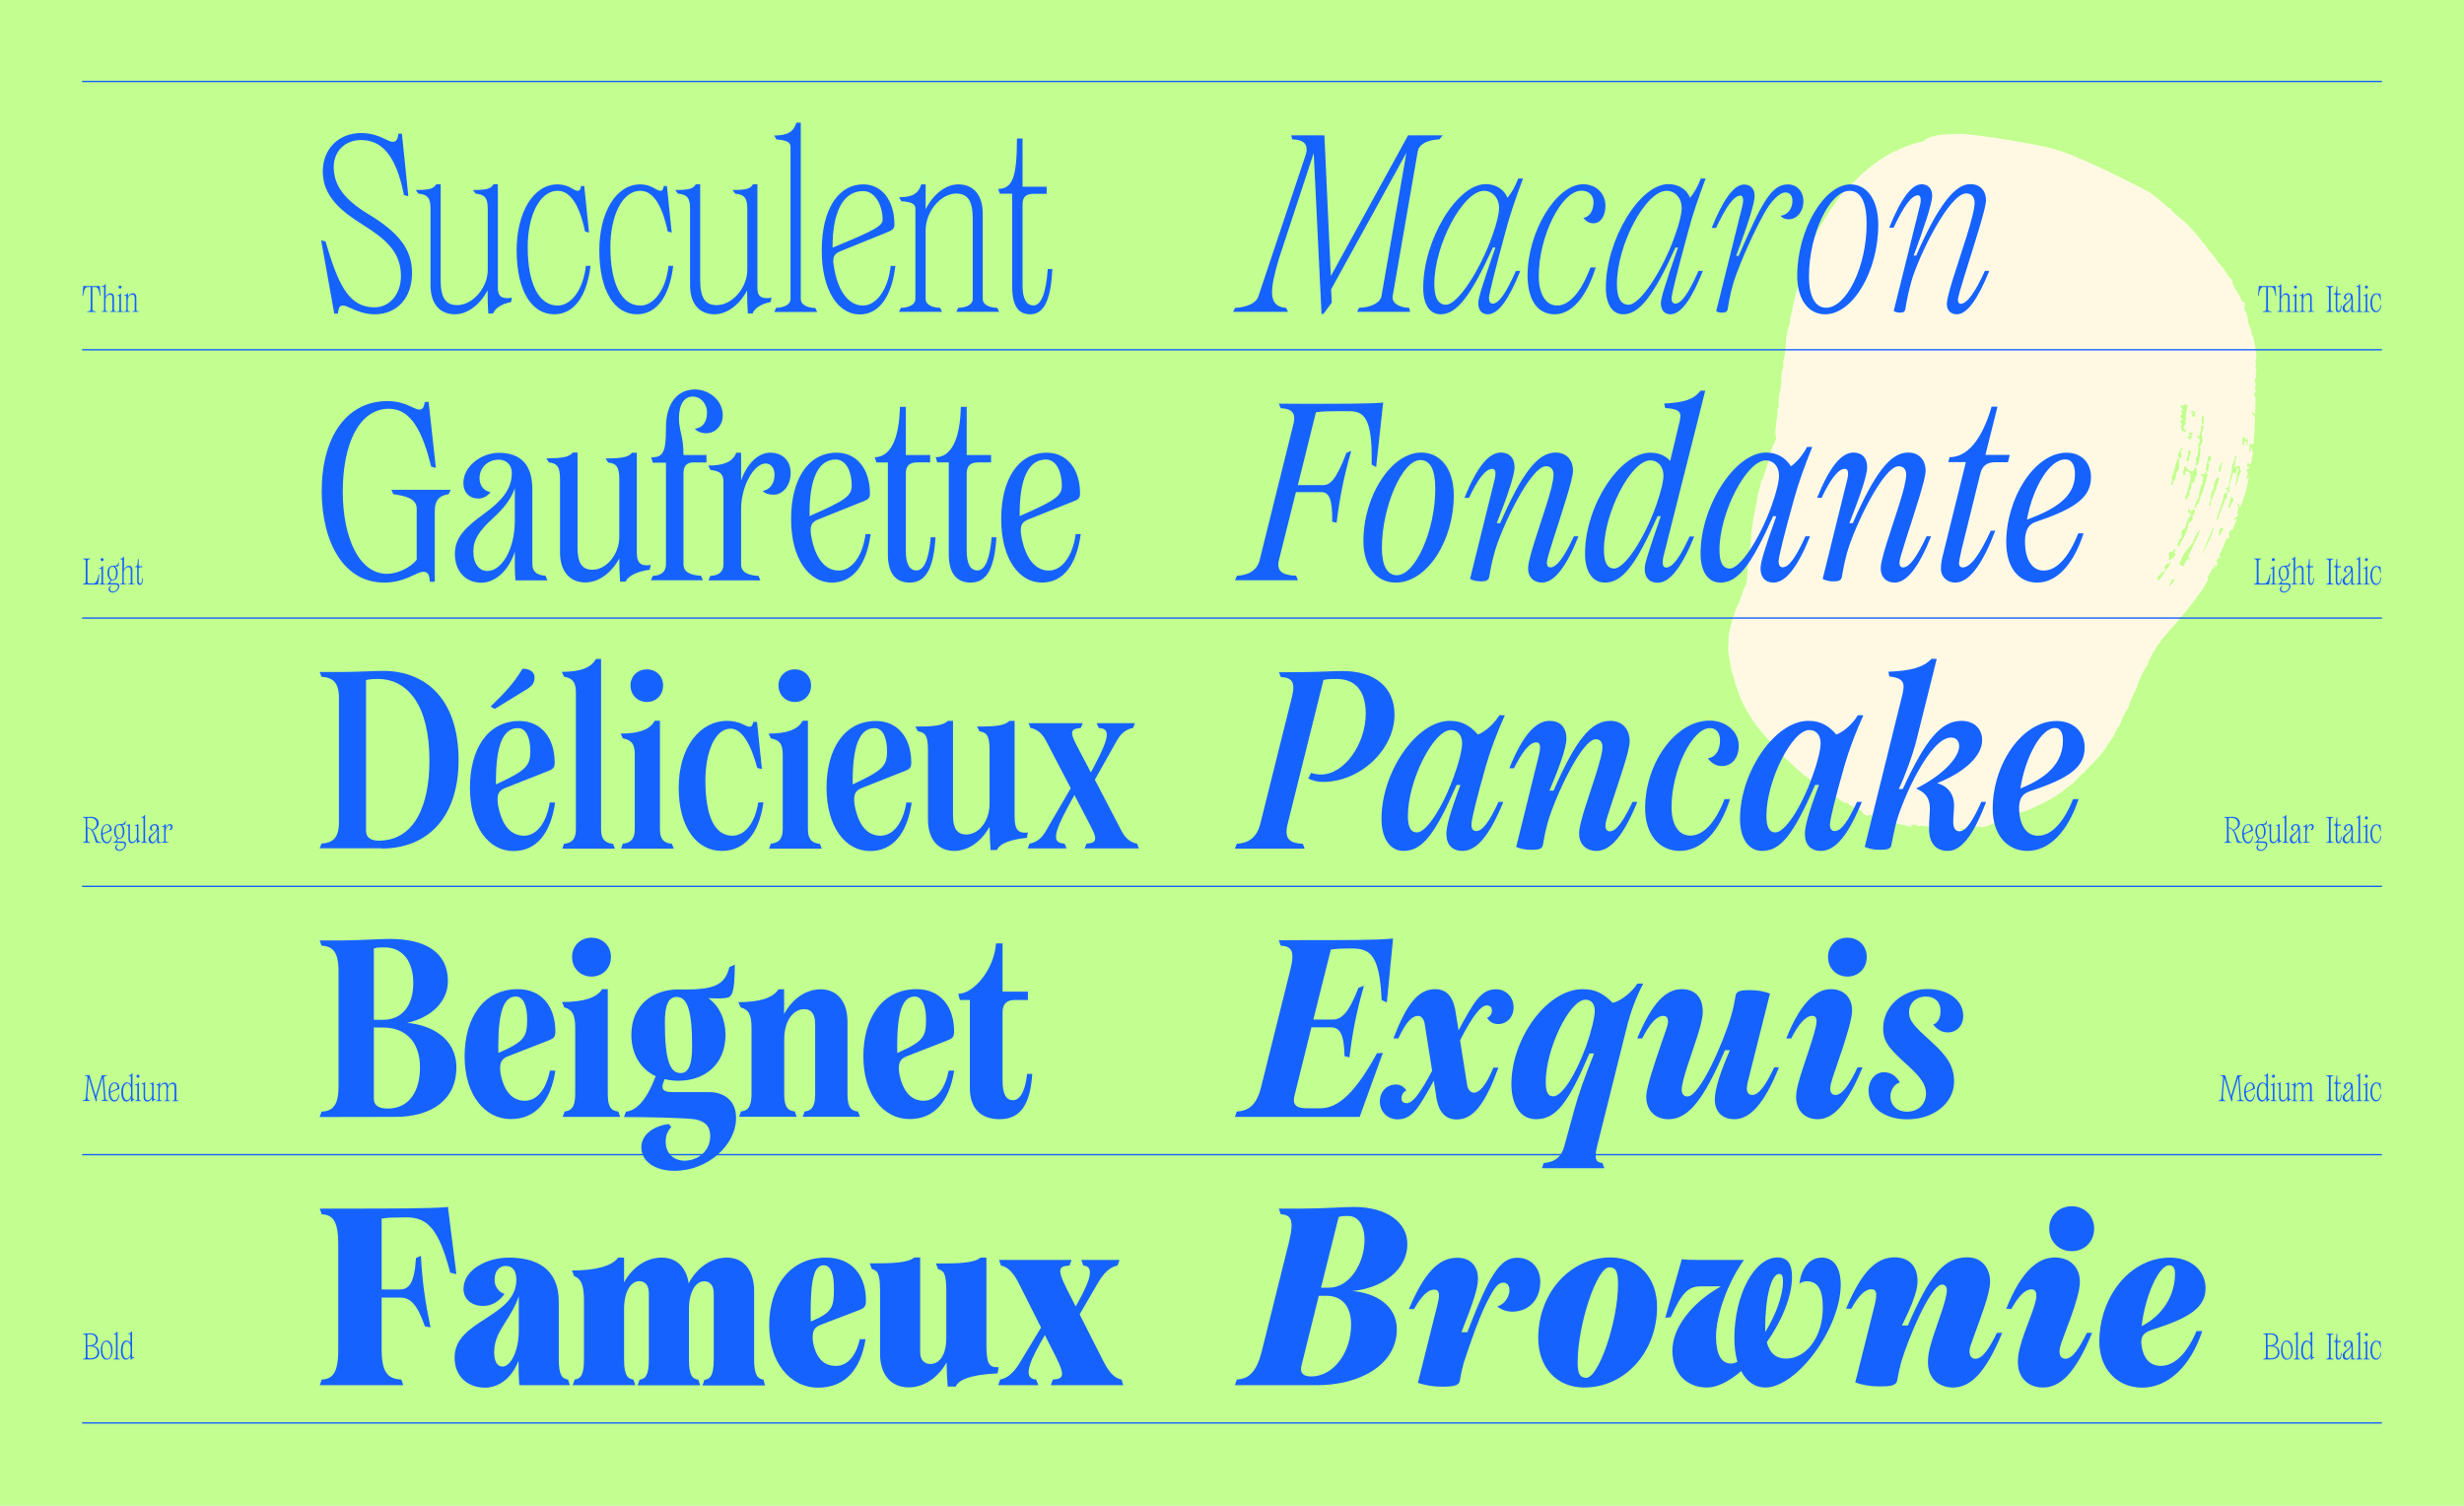
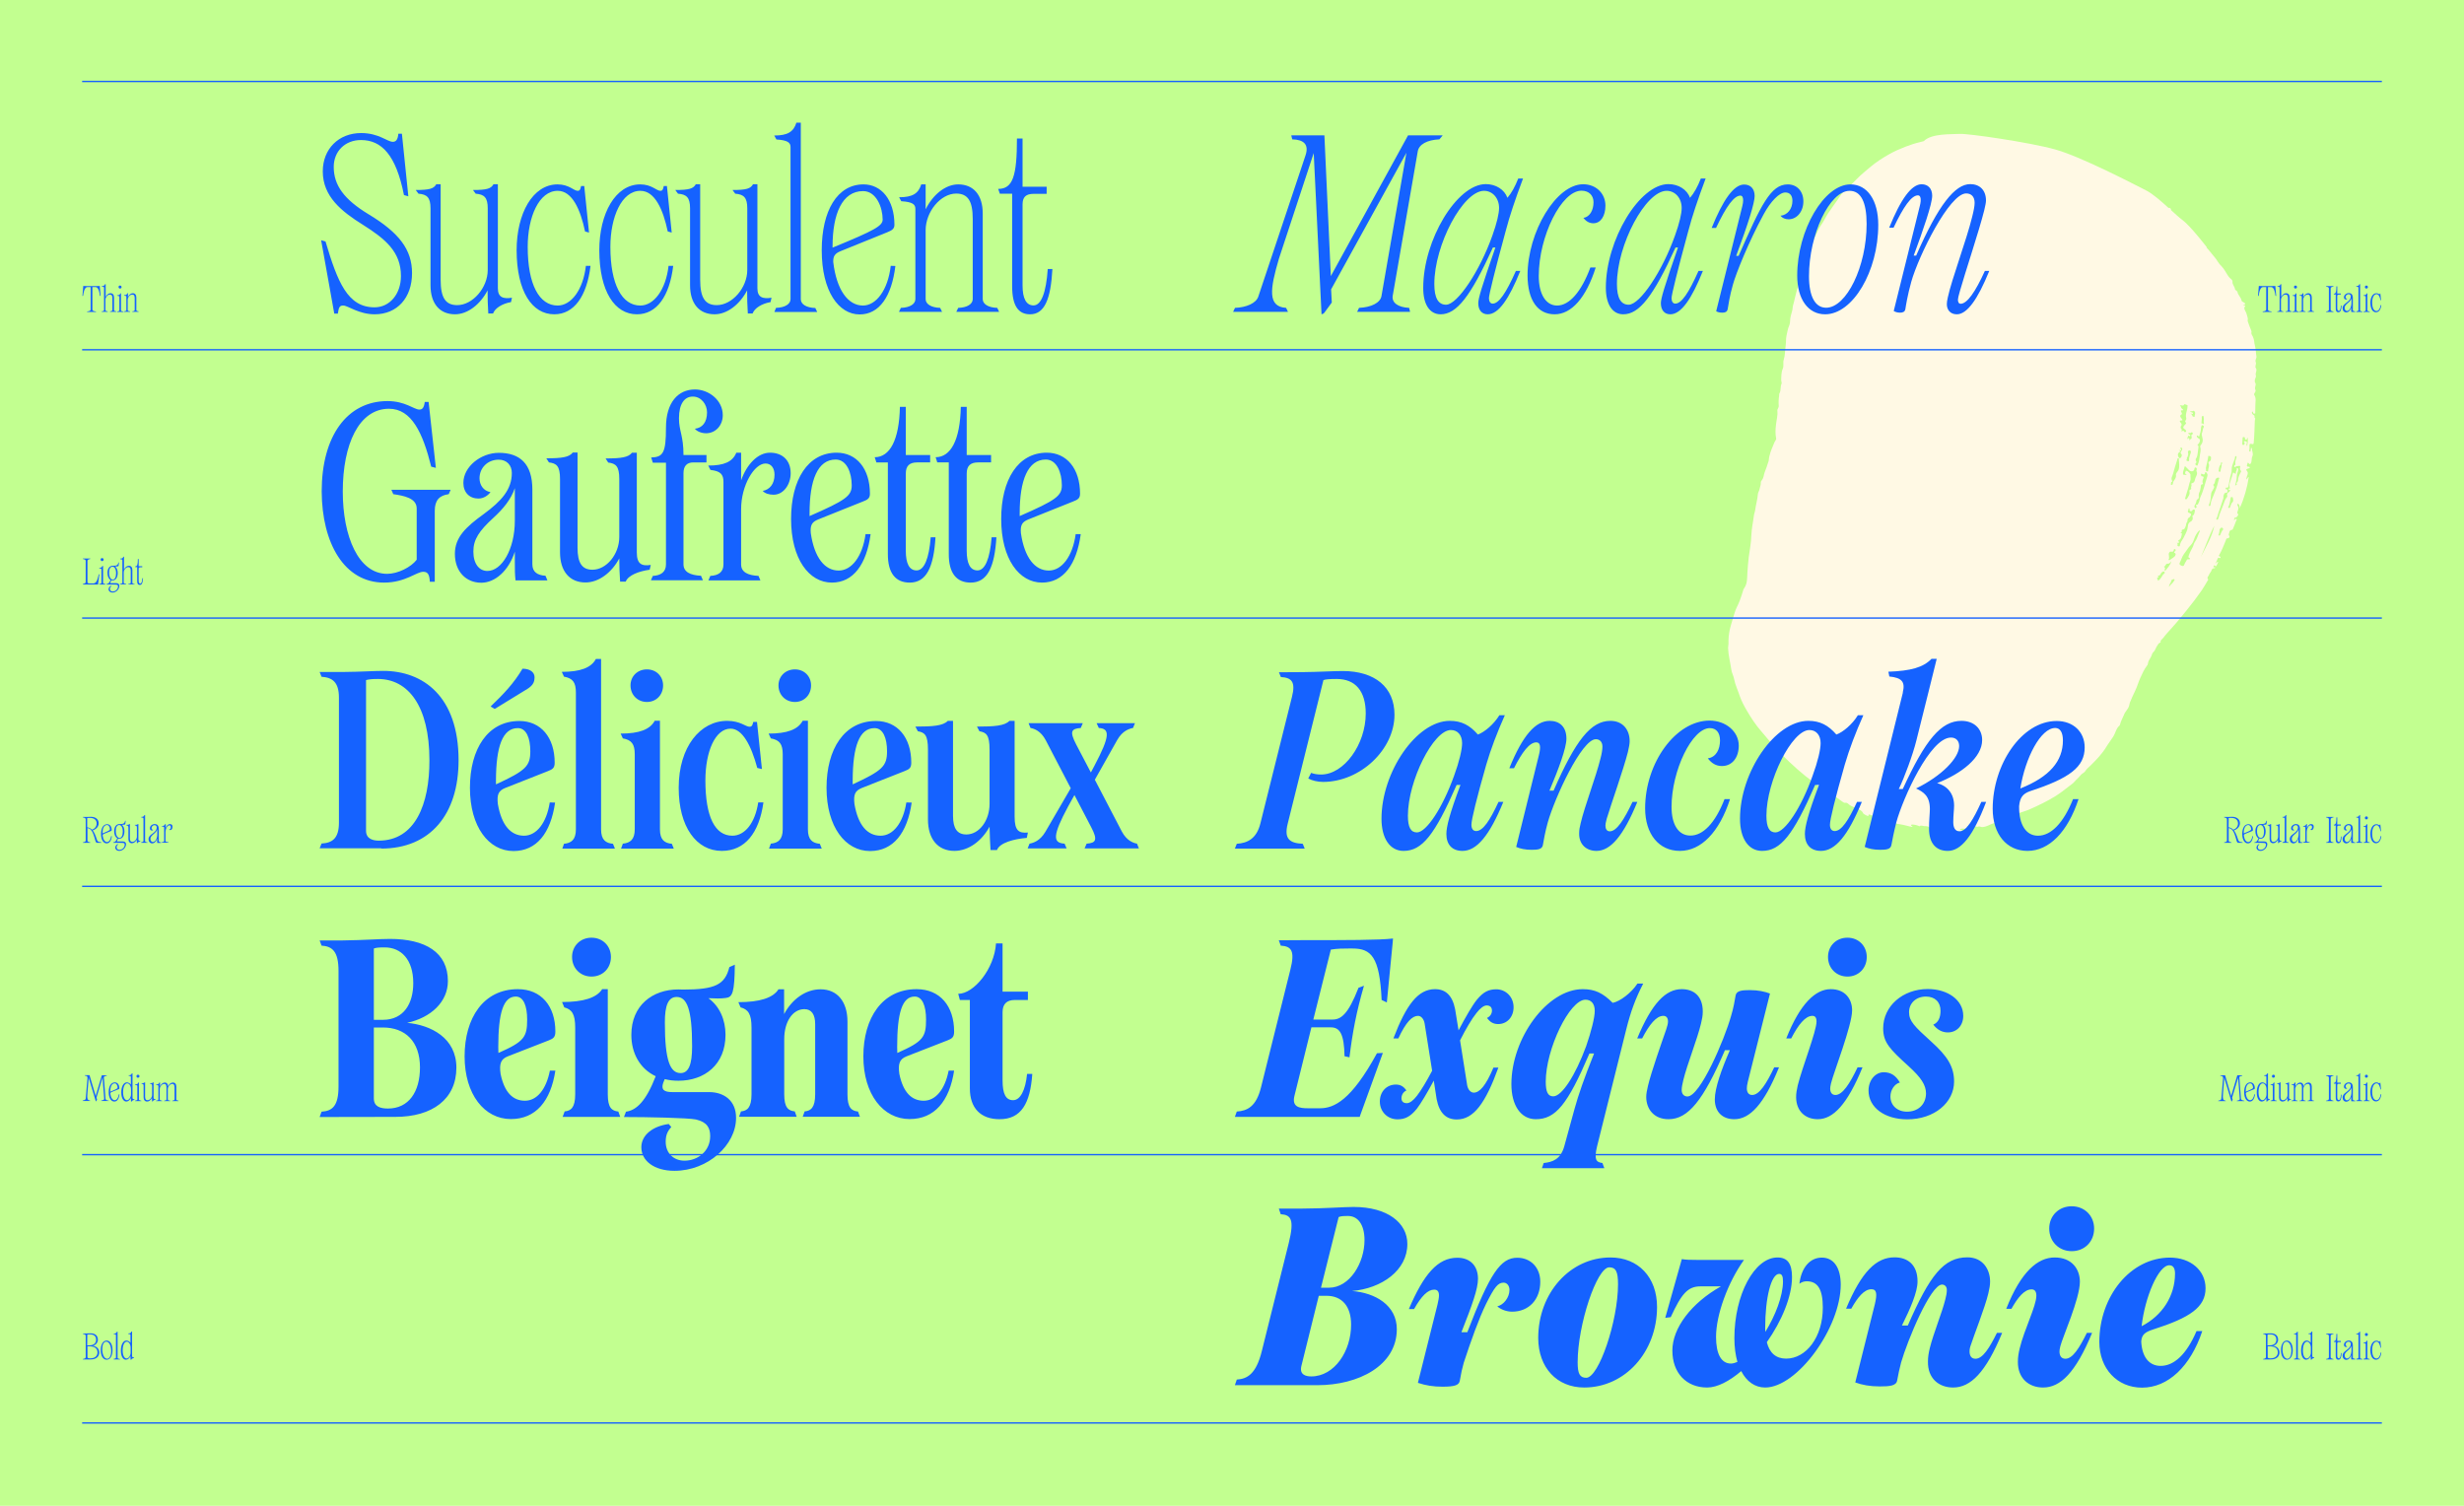
<svg xmlns="http://www.w3.org/2000/svg" version="1.1" id="Calque_1" x="0px" y="0px" viewBox="0 0 1800 1100" style="enable-background:new 0 0 1800 1100;" xml:space="preserve">
  <style type="text/css">
	.st0{fill:#C2FF90;}
	.st1{fill:#FFF9E4;}
	.st2{fill:none;stroke:#1562FF;}
	.st3{fill:#1562FF;}
</style>
  <rect class="st0" width="1800" height="1100" />
  <g>
    <path class="st1" d="M1595.5,295.5c0.2-0.5,1.5,0.1,2.2,0.4s0.3,0.7,0.3,1.1c0,2.9-1.8,5.3-0.9,8.5c0.1,0.5,0,1-0.3,1.4   c-0.5,0.5-0.8,1,0,1.8c0.4,0.4,0.2,0.7-0.1,1c-0.5,0.5-1,1-1.4,1.6c-0.5,0.7-0.7,1.6,0.8,2.3c0.7,0.4,0.8,0.9,0.9,1.4   c0.1,0.3-0.1,0.5-0.5,0.6c-0.3,0.1-0.7,0.1-0.8-0.1c-0.6-1.5-1.3-0.3-2.4-0.5c0.7-0.6,0.8-1,0.1-1.8c-0.7-0.7-0.3-1.8,0-2.2   c0.9-1-0.2-1.9-0.7-2.7c-0.6-0.9-0.3-1.1,0.5-1.1c1.6,0,1.2-0.6,0.5-1.4c-1-1.2-1.6-2.2-0.1-3c0.8-0.4,0-1.4-0.2-2   c-0.3-0.8-0.5-1.2,0.7-1c0.7,0.1,0.9-0.6,0.5-0.8c-1.6-0.8-1.1-2.1-2.2-3C1593.5,295.9,1595.1,296.9,1595.5,295.5 M1600.8,300.4   c0.9,0.4,1.5-1,2.4,0.2c1,1.4-0.1,2.5,0,3.8c0,0.2-0.4,0.2-0.7,0.1c-0.5-0.2-1-0.4-1-0.9c0-0.6-0.5-1-1.3-1.4   c0.8-0.2,1.7,0.7,1.8-0.2c0.1-0.7-0.8-0.7-1.3-0.9c-0.3-0.1-0.6-0.2-0.7-0.5C1599.9,300.4,1600.4,300.3,1600.8,300.4 M1593.4,327   c0.8,0.1,0.8,0.7,0.8,1.2c0,0.4-0.3,0.7-0.5,1c-0.5,0.8-1.3,1.5,0,2.8c0.6,0.6-0.4,2.6-1.2,2.7c-0.7,0-1-0.6-1.1-0.9   c-0.5-1.2-0.7-2.6,0.4-3.2s1-1.2-0.2-2.2c1.6,1,2,0.9,1.5-0.4C1592.9,327.8,1592.3,326.9,1593.4,327 M1599.8,316.4   c0.2,0,0.4-0.1,0.5-0.2c0.4-0.2,0.8-0.7,1.3-0.2c0.2,0.2,0.6,1.1-0.2,1.4c-0.6,0.2-0.6,0.6-0.5,1.1c0.2,1,0.5,2.1-0.9,2.4   c-0.4,0.1,0.2,0.7-0.4,0.9c-0.1-0.7-0.3-1.3-0.4-1.8c-0.9-0.1-0.5,0.7-1.2,0.8c-0.1-0.8,0.1-1.5,0.4-2.1c0.1-0.2,0.2-0.6,0.7-0.3   c0.4,0.2,0.8,0.5,0.9,0c0.1-0.4,0.1-0.8-0.5-1c-0.7-0.2-0.9-0.5-0.8-1C1598.9,315.9,1599.4,316.3,1599.8,316.4 M1609.4,303.9   c0.6,0.2,0.3,0.6,0.4,0.9c0.4,1.6-0.2,3,0.2,4.5c0.1,0.3,0.1,0.6-0.4,0.6c0.1-0.9-1.5-0.1-1.4-0.9c0.1-1.5,0.4-3,0.2-4.5   C1608.7,304,1608.9,303.7,1609.4,303.9 M1609.9,311.9c-0.8,1.3-0.7,3-1.3,4.4c-0.3,0.8-0.2,1.8,0.1,2.7c0.8,2.5,0.5,4.5-1.1,6.3   c-0.3,0.3-0.4,0.7-0.3,1.1c0.8,2.6-0.2,4.8-0.4,7.2c-0.2,2-0.5,3.9-1.3,5.6c-0.2,0.4,0,1.4-1.1,0.8c-0.8-0.4-1-1.2-0.4-1.7   c0.5-0.4,0.6-0.8,0.2-1.4c-0.9-1.5,0.4-2.3,0.7-3.4c0.5-1.9,0.6-3.9,0.9-5.9c0.3-1.7,0.2-1.7-0.7-2.8c1.4-0.4,2.6-3.4,1.4-4.2   c-1-0.7-2-1.2-1.8-2.3c0-0.1,0.1-0.2,0.1-0.2c0.7-0.1,0.9,0.8,1.6,0.8c0.6-2.1,1.4-4.1,1.4-6.4c0-0.4,0.1-0.8,0.3-1.1   c0.2-0.3-0.1-1,0.8-0.7C1609.6,310.8,1610.2,311.4,1609.9,311.9 M1604.6,343.5c0,0.2-0.1,0.4-0.1,0.5c1.2,2.1-0.1,3.7-0.7,5.2   c-0.5,1.3-0.3,3.3-2.5,3.8c-0.4,0.1-0.7,0.4-0.5,0.7c0.6,1.2-0.5,1.9-0.1,3c0.2,0.4-0.1,0.8-0.6,1c-0.9,0.3-0.7,1-0.6,1.6   c0.4,2.2-1.1,3.5-1.9,5.1c-0.2,0.3-0.7,0.5-1.1,0.2c-0.5-0.3-0.1-0.6-0.1-0.9c0.5-1.7,0.9-3.4,1.5-5.1c0.9-2.4,1.2-5,2.1-7.3   c0.6-1.4,0-3,0.2-4.4c0.1-0.8-1.7-2.7-2.8-3c-0.4-0.1-0.7,0-0.7,0.3c0,0.7-1.1,1.3,0.1,2.2c0.2,0.1,0.4,0.2,0.9,0.5   c-1,0.1-1.7,0-2.4-0.1c-0.6-0.1-0.6-0.3-0.6-0.7c-0.1-1.8,0.8-3.2,1.1-4.8c0-0.3,0.1-0.6,0.4-0.6c0.4,0,0.6,0.3,0.8,0.6   c0.5,0.6,1.1,1,1.6,1.6c0.6,0.7,1.3,1.3,2.4,1.4c1.2,0,1.7-0.6,2-1.4c0.2-0.6,0-1.6,1-1.4C1605.2,342,1604.7,342.9,1604.6,343.5    M1614,333.1c0.6,0.2,1.3,0.5,1.2,1c-0.1,1.2,0.2,2.5-1.4,3.1c-1,0.4-0.2,1.6-0.1,2.2c0.2,1.3-0.3,2.3-0.5,3.3   c-0.1,0.4,0,0.7-0.1,1.1c-0.1,0.3,0,0.7-0.6,0.6c-0.5-0.1-1.2-0.4-1-0.8c0.2-0.7-0.2-1.4,0-2.1c0.7-2.4,1.1-5,1.6-7.5   c0-0.2,0-0.4,0-0.5C1613.2,333,1613.5,332.9,1614,333.1 M1612.4,348.3c-1.6,4.8-2.6,9.9-4.8,14.4c-0.7,1.5-0.6,3.3-1.5,4.7   c-0.4,0.6-0.3,1.4-1.5,1.4c-0.5,0-0.7,0.3-0.3,0.7c1,1,0,1.3-0.4,1.8c-1.4-1.1-0.8-2-0.3-2.7c0.4-0.6,0.6-1.3,0.8-2   c0.1-0.8,0.2-1.6,1.1-2c1.1-0.6,0.7-1.9,0.7-2.8c-0.1-1.7,1.1-2.8,1.2-4.4c0-0.5,0.2-1,0.3-1.5c0.1-0.9-0.2-2,1.4-2.2   c0.3,0,0.3-0.1,0.2-0.4c-0.7-1.4-0.2-2.5,0.2-3.7c0.2-0.5,1-1.6-1.2-1.7c-0.3,0-0.4-1-0.4-1.5c0.1-0.5,0.4-0.5,1-0.1   c1.2,0.7,1.7,0.2,1.9-0.6c0.1-0.3-0.1-0.9,0.5-0.8c0.7,0.1,0.7,0.7,1,1C1612.9,346.8,1612.6,347.6,1612.4,348.3 M1601.8,376.7   c-0.2,0.1-0.2,0.4-0.2,0.6c0.7,1.7-0.2,3.3-1.2,3.7c-2.6,1.3-1.9,3.7-2.5,5.7c-0.7,2.2-1.8,4.3-2.9,6.4c-0.9,1.6-2.2,3-2.5,5   c0,0.4,0,1.3-1.1,1c-1-0.3-0.8-0.9-0.6-1.4c0.2-0.5-0.1-0.8-0.8-1.1c1.4,0.1,2.5,0.1,1.3-1.5c-0.2-0.2-0.2-0.4,0.1-0.4   c2.2-0.9,2.1-2.9,2.5-4.7c0.1-0.5-0.6-0.6-1.1-0.9c0.5-0.3,1.4-0.4,1-1.3c-0.2-0.6,0.2-0.9,0.9-1c1.3-0.1,1.3-1.1,1.7-1.8   c0.8-1.1,0.3-2.5,1.2-3.5c0.3-0.4,0.4-0.8,0.4-1.3c0-1,0.4-1.8,1.4-2.3c0.7-0.3,0.6-1.1,1.1-1.5c0.3-0.3,0.1-1.3-0.9-1.6   c-1.6-0.4-1.5-1.1-1.1-1.9c0.3-0.5,0-1.2,0.6-1.5c0.7,0.2,0.4,0.6,0.4,0.9c0,0.4,0,0.9,0.7,1.1c0.6,0.2,0.9-0.1,1.2-0.4   c0.2-0.2,0.3-0.4,0.5-0.6c0.2-0.3,0.7-0.2,1.1-0.1c0.6,0.2,0.5,0.6,0.4,0.8C1603.1,374.3,1603.3,375.9,1601.8,376.7 M1585,409.1   c-0.4,0.3-1-0.1-0.8-0.4c1.1-1.5-0.6-3.7,0.5-5.1c0.3-0.4,0.5-0.8,1.5-0.6c1.2,0.3,1.6-0.4,1.8-1.2c0.1-0.3,0-0.8,0.6-0.7   c0.3,0,0.6,0.1,0.7,0.4c0.2,0.4,0.1,0.7-0.2,1c-0.2,0.2-0.5,0.4-0.7,0.6c-0.1,0.2-0.3,0.4,0,0.6c1.2,0.9,1.2,0.9,0.5,2.5   C1588,407.2,1586.5,408.1,1585,409.1 M1581.6,417.2c-0.5-0.8-0.2-1.4-0.1-1.8s0.4-0.6-0.4-1c-0.1-0.1-0.3-0.5-0.3-0.5   c1.4-0.3,1.2-2.2,2.5-2.1c1.6,0.1,1.9-0.7,2.5-1.3c0.1-0.2,0.3-0.3,0.4-0.5C1585.6,412.8,1583.4,414.8,1581.6,417.2 M1581,419   c-1.9,1.4-2,3.9-4.5,5.2c-0.1-1-1.7-2.2,0.3-2.5c0.3,0,0-0.3-0.2-0.5s-0.3-0.6-0.1-0.6c2.1-0.1,1.7-2.1,3.1-2.7   c0.4-0.2,0.8-0.7,1.4-0.3C1581.6,418.1,1581.4,418.8,1581,419 M1597.4,335.7c0.5-0.5-0.3-1.5,0.6-1.8c0.2-1,0.8-2,0.4-3.2   c-0.2-0.6,0-1.1,0.4-1.5c0.3-0.3,0.8-0.2,1.2,0c0.5,0.3,0.6,0.6,0.5,1c-0.3,2-1.6,3.7-1.3,6c0.1,0.6-0.4,0.9-1.2,0.6   C1597.1,336.6,1597,336.1,1597.4,335.7 M1587.3,353.4c0,0.4-0.5,1-1.1,0.8c-0.7-0.2-0.3-0.7-0.2-1.1c0.1-0.5-0.2-1.2,0.8-1.2   c0.1,0,0.2-0.3,0.1-0.5c-1.3-2.1,0.1-3.5,0.5-5.1c0.9-3.6,2.1-7.1,3.2-10.7c0.1-0.3,0-1,0.7-0.8c0.8,0.2,0.4,0.7,0.4,1.1   c0.2,2.5,0.6,5.2-0.3,7.5c-0.5,1.2-2,2.1-1.8,3.6c0.3,2-0.9,3.2-1.8,4.6C1587.5,352.1,1587.3,352.7,1587.3,353.4 M1622.9,337.8   c0.1,0,0.3,0.1,0.3,0.1c0.5,0.5,0.1,0.9-0.3,1.2c0.3,1.7-0.6,3-0.7,4.5c0,0.6,0,1.3-0.9,1c-0.9-0.2-0.5-0.9-0.4-1.4   c0.1-1.3,0.2-2.7,1.3-3.7c0.2-0.2,0.1-0.6,0.2-0.9C1622.6,338.4,1622.2,337.8,1622.9,337.8 M1620.7,348.9c0.9,0.3,0.3,0.8,0.2,1.2   c-0.7,2.6-1.3,5.3-2.3,7.8c-0.9,2.5-2,4.9-3,7.4c-0.4,1-0.6,2.1-0.7,3.2c0,0.5-0.1,0.9-0.6,1.1c-0.2,0.1-0.5,0.1-0.6-0.1   c-0.2-0.4-0.2-0.8,0.1-1.2c0.1-0.1,0.2-0.3,0.2-0.5c1-2.2,1-4.8,1.3-7.3c0.2-1.3,1.2-2.3,1.7-3.5c0.4-0.7,0.9-1.5-0.1-2.5   c-0.1-0.1-0.1-0.4,0-0.5c1.7-1.1,0.8-3.4,2.2-4.6C1619.7,349.1,1620.2,348.8,1620.7,348.9 M1606.8,388.5c-1.2,2.4-1.7,5.1-3.4,7.4   c-0.7,0.9-0.9,2.3-1.4,3.4c-1.1,2.3-2.5,4.5-3.2,7c-0.2,0.6-0.2,0.9,0.5,1.3c0.4,0.2,0.7,0.4,0.5,0.7c-0.2,0.2-0.3,0.4-0.8,0.3   c-1.2-0.3-1.5,0.3-1.8,1c-0.6,1-1.3,2-1.7,3.2c-0.2,0.7-1,0.9-2,0.4s-1.7-1-1.2-2c1.2-2.2,1.7-4.7,3.2-6.6c1.7-2.1,2.9-4.5,4.9-6.4   c1.2-1.2,1.9-2.7,2.4-4.3c0.8-2.4,2-4.6,3.9-6.5C1607.2,387.9,1607,388.2,1606.8,388.5 M1639.3,319.3c0.4,0,0.7,0.3,0.7,0.6   c0,0.5-0.3,1.1,0.7,1.3c1.1,0.2,0.5-0.7,0.8-1c0.1-0.1,0.2-0.2,0.4-0.6c0.5,2.5-0.1,4.3-0.3,6.3c-0.6-0.8-0.5-1.4-0.3-2   c0.2-0.4,0.3-0.9-0.3-1.3c-0.5-0.4-1.3-0.3-1.6-0.2c-0.5,0.2,0,0.7,0.3,1.1c0.5,0.8-0.5,1.1-0.7,1.7c-0.1,0.1-1-0.4-1-0.8   c0.1-1.5,0.2-3.1,0.3-4.6C1638.4,319.2,1638.9,319.2,1639.3,319.3 M1636.3,340.4c0.4,0.2,0.2,0.5,0.2,0.8c-0.2,0.9-0.4,1.8,0.6,2.8   c0.3,0.3,0,0.5-0.1,0.8c-1,2-2.1,4-2.1,6.2c0,1.2-1.7,1.6-0.8,3c0.1,0.1-0.7,0.4-1.3,0.7c0.5-2.3,1.2-4.3,1.2-6.6   c0-1.8,0.8-3.3,1.1-5c0.1-0.5,0-0.9-0.7-1.1c-0.6-0.2-0.4,0.3-0.4,0.7c0.2,1.1-1,1.7-0.6,3c0.2,0.6-0.7,0.3-1.3-0.1   c-0.8-0.7-0.9-0.4-1,0.2c-0.2,1.3-0.7,2.6-1.1,3.8c-0.6,2.2-2,4.3-1,7c0.2,0.5-0.2,0.2-0.4,0.2c-0.9,0-0.6,0.6-0.5,1   c0.3,0.7,0.7-0.1,1.2,0.2c-0.3,1.3-1.8,1.6-2.3,2.7c-0.4,0.8,0.5,1.8-0.2,2.5c-0.7,0.8-1.3,1.7-1.6,2.7c-1.4,4.3-3.5,8.3-4.6,12.7   c-0.1,0.2-0.2,0.4-0.3,0.6c-0.2,0.3-0.3,0.6-0.8,0.4s-0.5-0.6-0.3-0.9c0.7-1.1,0.9-2.5,1.3-3.7c1.3-3.6,2.5-7.3,3.7-11   c0.2-0.7-0.1-1.6,0.2-2.2c0.4-0.8,0.4-1.9,2.1-1.9c0.9,0,0.7-1,0.8-1.6c0-0.3-0.3-1.2-1.3-0.9c-0.2,0.1-0.2-0.2-0.2-0.3   c0.1-0.4,0.1-1,0.7-0.9c1.8,0.2,1.3-0.9,1.6-1.8c0.5-1.9,0.6-3.9,1.1-5.9c0.5-1.8,1.2-3.6,1.1-5.4c-0.1-3.5,2-6.1,2.5-9.3   c0-0.3,0-0.9,0.7-0.5c0.5,0.3,0.4,0.7,0.3,1c-0.5,1.5-1.2,3-0.8,4.8c0.2,0.8-1.7,0.9-0.6,2.2c0.9-0.5,1.8-0.9,3.1-0.9   C1635.7,340.5,1636,340.2,1636.3,340.4 M1630.6,363.1c0.5,0.1,0.5,0.5,0.6,0.9c0.3,1.2,0.5,2.2-0.5,3.1c-0.9,0.8-1,2.2-1.5,3.3   c-0.2,0.4-0.4,1-1.1,0.6s-0.2-0.8,0-1.2c0.8-1.8,1-3.8,1.4-5.8c0-0.2,0-0.4,0-0.5C1629.7,363.2,1630,363,1630.6,363.1    M1623.3,385.5c0.5,0.4,1.2,1,0.6,1.5c-1,1-1.3,2.4-1.9,3.6c-0.2,0.4-0.4,0.8-1,0.6c-0.7-0.3-0.2-0.7-0.1-1   c0.3-1.1,0.5-2.3,0.6-3.5c0.2-0.3,0.4-0.6,0.7-0.8C1622.5,385.8,1622.6,385,1623.3,385.5 M1607.8,406.9c3.3-7.6,5.9-15.5,9.8-22.8   C1615.9,392.4,1611.4,399.5,1607.8,406.9 M1588.3,424.1c-0.8,1.8-2.7,2.9-3.8,4.6c0-1.3,0.7-2.3,1.3-3.3c0.4-0.7,0.1-1.9,1.4-2.1   c0.4-0.1,0.7-0.5,1.2-0.1C1588.9,423.5,1588.4,423.8,1588.3,424.1 M1322.5,181.4c-1.3,2.3-1.4,5.1-2.7,7.4c-1.4,2.6-2,5.6-3,8.3   c-0.9,2.7-2.5,5.1-2.7,8c-0.3,3.3-1.2,6.4-2.1,9.4c-0.8,2.7-1.2,5.6-2.1,8.4c-0.4,1.4-0.3,2.9-0.7,4.2c-0.6,2.4-1.5,4.7-1.5,7.3   c0,1.1-0.2,2.3-0.6,3.3c-1.1,2.3-1.4,4.9-2,7.4c-0.5,2.2-0.3,4.7-0.6,7c-0.5,3.6-0.4,7.4-1.5,10.9c-0.6,1.9,0.2,4.4-0.6,6.2   c-1.2,2.7-1.1,5.6-1.2,8.6c0,0.8,0.5,1.8,0.3,2.4c-1.1,2.2-0.3,5-1.6,7.2c-0.3,0.4-0.1,1.1-0.2,1.6c-0.4,2.4-0.5,4.9-0.3,7.5   c0.1,1.4-1.2,2.3-1,3.6c0.4,3.6-0.7,6.8-1,10.2c-0.4,3.3-0.6,6.5,0.1,10c0.1,0.4,0,0.8-0.2,1c-0.8,1.2-1.4,2.5-1.9,3.9   c-1.5,3.6-3,7.1-3.3,11.1c0,0.3-0.1,0.5-0.2,0.8c-0.9,2.7-1.7,5.4-2.8,8c-0.7,1.8-0.6,4-2,5.6c-0.5,0.6-0.8,1.2-0.8,1.9   c0.1,1.7-0.6,3-0.9,4.6c-0.2,1.3-1,2.3-1.2,3.6c-0.3,4-1.5,7.8-2,11.8c-0.2,1.5-0.9,2.8-1,4.4c-0.2,2.2-0.7,4.3-1,6.5   c-0.3,2.4-0.7,4.8-0.8,7.3c-0.1,5.5-1.2,10.8-1.9,16.2c-0.5,3.8-0.7,7.6-1,11.5c-0.2,3.8,0,7.7-2.1,10.8c-0.4,0.5-0.7,1.1-0.9,1.7   c-0.8,2.6-1.6,5.2-2.6,7.8c-1.1,3-2.8,5.7-3.7,8.8c-1.2,4.2-2.6,8.2-3.6,12.5c-0.7,3.3-1,6.7-0.9,10.2c0,1.1-0.3,2-0.3,3.1   c0.2,5.2,1.6,10.6,2.4,15.9c0.3,2.2,1.6,4.5,2,6.7c0.8,4.3,2.9,8.6,4.3,12.9c1.2,3.4,3,6.8,5,10.2c3.1,5.3,6.4,10.4,10.7,15.3   c5,5.8,9.6,11.7,15.2,17.2c7.1,7,14.5,13.8,22.9,19.9c2.8,2,5.4,4.2,8.5,6c3.8,2.3,7.7,4.4,11.2,7.2c0.9,0.7,2.6,1.9,3.1,1.8   c1.3-0.4,2.2,0.4,2.7,0.9c2,1.9,4.7,2.3,7,3.5c1.9,1,3.2,1.8,3.8,3.4c0.1,0.3,3.1,1.9,3.4,1.9s0.3-0.2,0.3-0.4   c0-1.1,0.8-0.9,1.8-0.4c0.3,0.2,0.6,0.4,1,0.3c2.4-0.2,4.1,0.9,4.1,2.8c0,0.4,0,0.6,0.5,0.7c0.7,0.2,0.2-0.3,0.2-0.5   c0.1-0.3,0.3-0.5,0.2-0.7c-0.5-1.6,0.6-0.8,1.3-0.3c1.5,0.9,2.2,1,3.4,0.4c0.2-0.1,0.6-0.1,0.8,0c0.9,0.4,2,0.7,2.7,1.2   c2.1,1.7,4.4,2.5,6.9,2.8c0.9,0.1,1.8,0.3,2.7,0.5c2.2,0.4,4.5,1.3,6.7,1.5c-0.1-0.7-1.5-0.9-1.1-1.5c0.3-0.4,1.2-0.2,1.9-0.2   c1.2,0.1,2.3,0.4,3.5,0.9c0.3,0.1,0.8,0.4,0.8,0.3c0.8-1,2.3-0.2,3.5-0.1c1.5,0,3.1-0.1,4.3,1.5c0.3,0.3,0.8,0.2,1.2,0.4   c1.9,0.7,3.6,0.1,5.5,0.6c2.7,0.6,5.3,0.9,7.5,0c0.5-0.2,1.3,0,1.7,0.3c2.3,1.5,4.5,0.8,6.7,1c0.4,0,0.7-0.1,0.7-0.4   c0-0.4-0.3-0.5-0.7-0.6c-0.3-0.1-0.7-0.1-1-0.6c1.4-0.6,3.1-0.4,4.7-0.3c0.6,0,1.3,0.4,1.6-0.2c0.3-0.7-0.6-0.9-1.3-1.7   c2.3,0.4,3.8-0.6,5.9,0c1,0.3,1.9,0.7,2.7,0.3c0.2-0.1,0.7-0.1,1,0c1.7,0.7,3,0.3,4.4-0.1c2.5-0.7,4.4-2.3,7.3-2.6   c0.2,0,0.4-0.2,0.5-0.3c1-1.8,3.2-2.2,5.4-2.7c1.9-0.4,3.2-1.8,5.6-1.3c0.2,0,0.3-0.2,0.5-0.3c1.5-0.8,2.8-1.8,4.5-2.4   c2.8-1,5.8-1.8,8.5-3c6.3-2.8,12.5-5.8,18.2-9.3c3.6-2.2,6.9-4.8,10.1-7.3c1.4-1.1,3-2.1,4-3.3c1.4-1.7,3.3-3.1,4.6-4.9   c0.9-1.2,2.8-1.8,3.5-3.1c0.9-1.5,2.3-2.6,3.6-3.8c4.5-4.4,8.8-8.9,11.9-14.1c1.5-2.5,3.4-4.8,5-7.4c1.6-2.6,1.9-5.7,4.4-7.8   c0.3-0.3,0.4-0.7,0.5-1.1c0.6-2.4,1.9-4.5,2.8-6.8c0.8-2.3,2.9-4,3.7-6.4c0.3-0.8,0.3-1.7,0.6-2.5c1.2-3,2.5-5.8,3.9-8.7   c1.5-3.1,2.4-6.5,3.8-9.5s2.7-6.1,4.8-8.8c0.4-0.4,0.7-1,0.7-1.5c0.2-1.8,1.2-3.2,2.1-4.7c0.8-1.3,0.8-2.8,2-3.9   c1.4-1.2,1.6-3.1,2.7-4.5c0.7-0.9,0.9-2.1,2.5-2.3c-0.5-1.6,1-2.3,1.8-3.3c2-2.7,4.4-5.2,6.7-7.8c3.6-3.9,6.8-8,10.1-12   c4-4.9,7.9-10,11.5-15.2c1.5-2.2,2.8-4.6,4.2-6.9c0.2-0.3,0.6-0.7,0.4-0.9c-1.2-1.6,0.3-2.3,0.6-3.3c0.3-0.9,1-1.7,1.5-2.5   c0.5-0.9,0.5-2.5,2.5-2.4c0.3,0,0.7-0.4,0.4-0.7c-0.4-0.5-0.6,0.4-1.1,0c-0.1-0.5,0.1-0.9,0.4-1.2c0.1-0.1,0.2-0.5,0.6-0.1   c0.9,1.1,1.1,0.3,1.3-0.1c0.5-0.8,0.8-1.7,1.2-2.6c-1.4,0.2-1.6,1.1-2.2,1.7c0.6-1.5,1.3-2.9,1.9-4.3c0.2-0.4,0.4-0.6,1-0.2   c0.6,0.3,0.7-0.1,0.9-0.3c0.2-0.2,0.1-0.5-0.3-0.7c-1.4-0.4-0.7-1-0.5-1.4c1.9-3.3,3.2-6.8,4.6-10.2c0.3-0.7,0.3-1.8,1.5-1.8   c1,0.1,0.8-0.4,1.1-0.7c0.7-0.7-0.7-1.6-0.3-2.3c0.5-1.2,0.2-3,2.5-3.2c0.2,0,0.4-0.4,0.5-0.6c0.8-1.9,1.6-3.8,2.3-5.8   c0.2-0.5,1-1.1,0-1.5c-0.9-0.4-0.9,0.6-1.2,1c-0.1,0.1,0,0.3-0.2,0.2c0-2,0.1-2.2,1-2.2c0.8,0,2.4-2,1.9-2.5   c-1-0.9-0.5-1.5-0.3-2.2c0.2-1.1,1-2.3,0.2-3.5c-0.7-1-0.4-1.5,0-2.1c1.4,1.3,1.3,2.4,1.2,3.6c3.3-7.3,5.5-15,6.7-23   c-1.1,0.3-0.8,1.3-1.7,1.9c-0.2-1.5,0.5-2.5,0.8-3.7c0.2-0.7,0.3-1.3-0.1-2c-1.2-1.8-1.2-1.8,0.7-2.4c0.4-0.1,1.2-0.3,1-0.8   c-0.1-0.5-0.8-0.5-1.2-0.5c-0.8,0-0.9-0.5-0.9-0.9c0.1-0.4,0.3-0.8,0.4-1.3c0.1-0.7,0.3-1.2,1.1-0.1c0.5,0.7,0.9,0.4,1.2,0.1   c0.4-0.4,0.5-0.9,0.6-1.4c0.3-1.3,0.1-2.8,0.7-4c0.9-1.8-0.3-3.9-0.4-5.9c0-0.1-0.3-0.3-0.6-0.3c-0.1,0.8-0.2,1.5-0.3,2.3   c0,0.4-0.1,0.6-0.7,0.4c-0.4-0.2-0.4-0.5-0.3-0.7c0.3-1.2,0.2-2.6,0.2-3.9c0-0.9,0.5-1.2,1.6-0.9c1.3,0.4,1.4-0.1,1.5-0.9   c0.5-5.3,0.6-10.7,0.8-16.1c0-0.8,0.9-1.7-0.5-2.7c1.1-0.9-0.5-1.3-1-1.9c-0.7-0.8-0.9-1.6-0.2-2.2c0.6,0.6,0.1,1.6,1.3,1.7   c1,0,0.7-0.9,0.7-1.5c-0.1-1.5,0.2-3,0.1-4.5c-0.1-2.6,0.9-5-0.9-7.9c-0.2-0.3,0.1-0.6,0.2-0.9c0.3-0.8,1.2-1.7,0.8-2.4   c-0.7-1.4-0.2-2.3,0-3.4c0.1-0.5,0.3-1,0-1.5c-0.8-1.3-0.6-2.4-0.2-3.5c0.2-0.7,0.7-1.5,0.5-2.2c-0.8-2.2,1.5-3.8-0.4-6.1   c-0.1-0.1,0.1-0.3,0.1-0.5c-0.1-1,0.6-2.1,0.3-2.8c-0.6-1.4-0.2-2.3,0.2-3.3c0.1-0.4,0.3-0.7,0.2-1.2c-0.5-2.6-0.4-5.2-1.1-7.9   c-0.6-2.2-0.4-4.4-1.5-6.6c-0.5-1.1-1.4-2.1-1.1-3.2c0.2-0.5,0-1-0.2-1.6c-0.9-2.1-1.7-4.2-2.4-6.3c-0.1-0.4-0.2-0.8-0.1-1.1   c0.4-1.4-0.5-3-0.8-4.4c-0.4-2-2.8-4.1-1-5.8c0.1-0.1,0.1-0.5-0.4-0.5c-0.3,0-0.4,0.5-0.8-0.1c-0.2-0.3,0.1-0.4,0.4-0.4   c1.3-0.4,0.8-1.1-0.3-1.7c-0.6-0.4-1.5-0.7-1.6-1.3c-0.2-2.2-2.7-4.2-3-6.4c0-0.3-0.5-0.6-0.8-0.9c-0.4-0.3-1-0.7-1-1.1   c-0.1-1.8-2.1-3.5-1.8-5.3c0.1-0.8-0.4-1.6-1.3-2.3c-1.1-0.8-1.8-1.9-2.5-3c-1.3-2.1-2.4-4.2-4.2-6.1c-1-1-2-2.1-2.7-3.3   c-1.4-2.4-3.5-4.6-5.3-6.9c-0.9-1.2-1.9-2.3-3-3.5l0.3-0.1c0,0-11.9-15.6-18-20.1c-2.2-1.6-5.1-4.3-8.4-7.3l0.1-0.1   c0.5-0.4-0.3-0.9-0.7-1.2c-0.6-0.4-0.7-0.2-0.9,0c-5.5-5-11.7-10.5-16.5-12.9c-8.1-4.1-47.3-24.6-66.3-29.9s-64.1-11.8-70-11.4   c-5.8,0.4-20.5-0.5-26.1,5.3c-0.8,0.2-1.6,0.4-2.3,0.6c-3.9,0.9-7.6,2.1-11.2,3.5c-4.1,1.6-8,3.3-11.7,5.4   c-4.8,2.7-9.3,5.6-13.3,8.9c-3.5,3-7.1,5.8-10.3,9.1c-2.9,3.1-6.1,6-9.2,8.9c-2.2,2-3.7,4.4-5.2,6.7c-2.2,3.2-4.5,6.3-6.7,9.6   c-1.8,2.7-3.1,5.7-5,8.4c-2.8,4.1-4.4,8.8-6.7,13.1C1323.1,178.7,1323.1,180.2,1322.5,181.4" />
  </g>
  <path class="st2" d="M60,1039.5h1680 M60,843.5h1680 M60,647.5h1680 M60,451.5h1680 M60,255.5h1680 M60,59.5h1680" />
  <g>
    <path class="st3" d="M273.7,229.6c16.4,0,27.3-12,27.3-30.1c0-17.1-9.4-29.5-31.8-43c-17.8-10.8-25.4-21.1-25.4-34.6   c0-11.4,8.3-19.6,19.9-19.6c15,0,25.6,10.8,31.4,40.2l3.2,0.9l-4.7-45.7H291c-0.4,4.9-2.2,5.9-4,5.9c-4.1,0-10.2-6.4-23.2-6.4   c-16.4,0-28,11.6-28,28c0,18.3,13.6,29.2,29.3,39c16.5,10.4,27.8,19.8,27.8,37.4c0,13.2-8.2,22.9-19.3,22.9   c-19.7,0-27-18.5-35.8-48.1l-3.2-0.9l9.6,53.6h2.6c0.7-5.2,1.6-5.9,4-5.9C254.1,223.2,262.1,229.6,273.7,229.6 M363.7,210.6v-76   h-3.2c-1.8,3.2-4.8,4.2-15,4.2l2,2.7c6.1,0.5,8.8,2.6,8.8,10.7v45c0,13-11,25.7-22.3,25.7c-8.6,0-12.1-5.5-12.1-18.5v-69.8h-3.2   c-1.8,3.2-4.8,4.2-15,4.2l2,2.7c6.1,0.5,8.8,2.6,8.8,10.7v56.2c0,13.4,6.7,21.2,17.9,21.2c9.3,0,18.5-7.3,23.8-17.5v0.8   c0,5.4,0.1,9.6,0.5,16.1h3.5c1.4-3.9,6.7-7.2,13.1-8.3l0.7-3.2C367.7,218.5,363.7,217.3,363.7,210.6 M404.9,229.6   c14.5,0,23.8-13.2,26.5-35.4H428c-2,17.6-10.8,29-20.6,29c-13.5,0-21.9-15.4-21.9-42.9c0-21.7,8.2-40.9,21.9-40.9   c10.6,0,16.6,13.6,20,29.7l2.9,0.8l-3.5-34h-2.3c-0.6,3.2-1.4,3.5-2.5,3.5c-2.8,0-6.3-4.7-14.7-4.7c-18.1,0-29.9,21.2-29.9,48.2   C377.5,213,388.7,229.6,404.9,229.6 M465.3,229.6c14.5,0,23.8-13.2,26.5-35.4h-3.4c-2,17.6-10.8,29-20.6,29   c-13.5,0-21.9-15.4-21.9-42.9c0-21.7,8.2-40.9,21.9-40.9c10.6,0,16.6,13.6,20,29.7l2.9,0.8l-3.5-34h-2.3c-0.6,3.2-1.4,3.5-2.5,3.5   c-2.8,0-6.3-4.7-14.7-4.7c-18.1,0-29.9,21.2-29.9,48.2C437.9,213,449.1,229.6,465.3,229.6 M553.3,210.6v-76h-3.2   c-1.8,3.2-4.8,4.2-15,4.2l2,2.7c6.1,0.5,8.8,2.6,8.8,10.7v45c0,13-11,25.7-22.3,25.7c-8.6,0-12.1-5.5-12.1-18.5v-69.8h-3.2   c-1.8,3.2-4.8,4.2-15,4.2l2,2.7c6.1,0.5,8.8,2.6,8.8,10.7v56.2c0,13.4,6.7,21.2,17.9,21.2c9.3,0,18.5-7.3,23.8-17.5v0.8   c0,5.4,0.1,9.6,0.5,16.1h3.5c1.4-3.9,6.7-7.2,13.1-8.3l0.7-3.2C557.3,218.5,553.3,217.3,553.3,210.6 M565.7,227.9H597l-1.4-2.9   c-6.6-0.2-10.6-2.8-10.6-6.4v-129h-3.2c-2.1,6.7-6.4,9.4-16.2,9.4l1.6,2.9c8.2,0.5,10.3,2.3,10.3,5.5v111.1c0,3.6-4,6.2-10.6,6.4   L565.7,227.9z M650.7,194.2c-2,17.6-10.6,29-20.3,29c-10.9,0-19.3-11.4-21.7-31.8c-0.1-4.3,1.2-6.2,5.3-7.9l34.1-13.8   c3.5-1.4,5.3-2.5,5.3-5.5c0-18.3-9.6-29.5-22.6-29.5c-19.1,0-30.5,19.2-30.5,48.1c0,30.2,12.5,46.9,27.7,46.9   c14.4,0,23.4-13.2,26.1-35.4L650.7,194.2L650.7,194.2z M630.5,139.6c9.7,0,14.3,12,14.3,20.8c0,4.6-5.9,7.9-36.6,20.5v-0.8   C608.2,156.3,615.2,139.6,630.5,139.6 M728.5,224.9c-6.6-0.2-10.6-2.8-10.6-6.4v-62.6c0-13.4-6.7-21.2-17.9-21.2   c-9.3,0-18.5,7.5-23.8,18.2v-18.2H673c-2.1,6.7-6.4,9.4-16.2,9.4l1.6,2.9c8.2,0.5,10.3,2.3,10.3,5.5v66c0,3.6-4,6.2-10.6,6.4   l-1.4,2.9h31.5l-1.4-2.9c-6.6-0.2-10.6-2.8-10.6-6.4v-50.3c0-13.6,11-26.8,22.3-26.8c8.6,0,12.1,5.5,12.1,18.5v58.6   c0,3.6-4,6.2-10.6,6.4l-1.4,2.9h31.3L728.5,224.9z M752.5,229.6c10.6,0,15.1-11.1,16.3-33.1h-3.4c-1.2,17.4-4.8,26.6-10.4,26.6   c-5.3,0-8-5-8-14.5v-59.3c0-5.4,2.5-7.7,8.1-7.7h9.5v-5.2H747v-35.2h-4.1c0,27.4-3,36.8-13.7,36.8l1.2,3.5h9v67.6   C739.4,223.4,743.9,229.6,752.5,229.6" />
    <path class="st3" d="M1053.9,98.9h-25.3l-56.4,102.8l-4.7-102.8h-24.2l0.7,2.9c8.3,0.2,12.4,3.6,9.7,11.7l-34.5,103.2   c-1.6,4.8-8.7,7.9-17,8.2l-1.4,2.9h40.1l-1.4-2.9c-13.6-0.9-11.8-13.6-5.2-36l25.4-77.1l5.7,117.8c0.7-0.1,1.6-0.5,2.1-1.2l5.4-7.4   l-0.5-9.6l55-99.8l-18.2,104.6c-0.8,5-7.5,8.3-16.4,8.7l-1.4,2.9h38.7l-0.7-2.9c-8.2-0.4-12.8-3.8-12-8.8l18.3-105.5   c0.8-5,6.7-8.4,15.8-8.8L1053.9,98.9z M1052.4,229.6c11.7,0,21.9-13,38.2-48.8h1.8c-10.1,29.1-12.5,37.2-12.5,40.7   c0,5,2.6,8.1,6.9,8.1c8,0,15.7-11.5,23.8-31.7h-3.2c-7.3,16.4-12.5,23.9-17,23.9c-1.6,0-2.7-1.5-2.7-4s4.3-19.9,12.2-48.9   c3-11.4,6.7-22.4,12.7-38.5h-3.5c-2.2,5.7-5,10.8-7.9,14.1c-2.2-6-8.4-10-15.8-10c-21.1,0-45.7,40.8-45.7,75.7   C1039.6,222.3,1044.4,229.6,1052.4,229.6 M1056.4,222.6c-5.7,0-8.6-4.9-8.6-15.1c0-28.7,21-68.1,36.3-68.1c6.3,0,11,5.4,11,12.5   c0,4.1-1.6,11-4.9,20.2C1081,198.1,1064.6,222.6,1056.4,222.6 M1135.7,229.6c12.3,0,23-12.1,30-34.2h-3.9   c-6.6,17.8-15.4,27.8-24.3,27.8c-8.2,0-13.4-8.3-13.4-21.5c0-29.2,16.6-62.4,31.2-62.4c5.5,0,8.8,3.5,8.8,8.4   c0,6.1-2.9,10.8-7.4,11.5c2,2.5,4.3,3.9,7.3,3.9c5.4,0,8.8-5.4,8.8-12.9c0-8.7-6.7-15.6-16.3-15.6c-19.6,0-40.6,34.6-40.6,66.7   C1116,219.2,1123.2,229.6,1135.7,229.6 M1185.8,229.6c11.7,0,21.9-13,38.2-48.8h1.8c-10.1,29.1-12.5,37.2-12.5,40.7   c0,5,2.6,8.1,6.9,8.1c8,0,15.7-11.5,23.8-31.7h-3.2c-7.3,16.4-12.5,23.9-17,23.9c-1.6,0-2.7-1.5-2.7-4s4.3-19.9,12.2-48.9   c3-11.4,6.7-22.4,12.7-38.5h-3.5c-2.2,5.7-5,10.8-7.9,14.1c-2.2-6-8.4-10-15.8-10c-21.1,0-45.7,40.8-45.7,75.7   C1173.1,222.3,1177.9,229.6,1185.8,229.6 M1189.8,222.6c-5.7,0-8.6-4.9-8.6-15.1c0-28.7,21-68.1,36.3-68.1c6.3,0,11,5.4,11,12.5   c0,4.1-1.6,11-4.9,20.2C1214.4,198.1,1198,222.6,1189.8,222.6 M1258.2,228.4c1.8,0,3.5-0.4,3.9-2.6c0.4-2.5,1.5-9.8,3.8-17.8   c2.2-8.1,11.6-31.5,22.5-51.5c5.2-9.6,11.5-15.9,15.8-15.9c3.3,0,5.2,2.2,5.2,6.1c0,5.9-3.6,10.4-8.7,10.9c1.2,1.6,3.4,2.6,5.9,2.6   c6.1,0,10.8-5.7,10.8-13.1c0-7.4-4.7-12.4-11.4-12.4c-12.5,0-19.6,15.1-35.9,52.2h-1.8c8.9-23.8,13.5-38.8,13.5-43.7   c0-5.2-2.9-8.4-7.7-8.4c-7.7,0-15.6,11.7-23.7,31.7h3.2c7.5-15.9,13.2-23.6,17.8-23.6c1.3,0,2,1.2,2,3.4c0,1.2-0.2,2.6-0.6,4.2   l-19.1,76.9C1254.8,228,1256.2,228.4,1258.2,228.4 M1333.3,229.6c20.2,0,38.8-31.4,38.8-65.4c0-17.9-8-29.5-20.3-29.5   c-19.3,0-38.9,33.4-38.9,66.6C1312.9,218.6,1320.9,229.6,1333.3,229.6 M1334,224.8c-8,0-12.5-8.3-12.5-23   c0-30.6,15.1-62.4,29.7-62.4c8.2,0,12.4,8.2,12.4,24.2C1363.6,194.6,1348.9,224.8,1334,224.8 M1429.5,229.6   c7.4,0,15.2-10.7,23.7-31.7h-3.2c-7,15.4-13,24-17.7,24c-1.4,0-2-1.3-2-3c0-0.8,0.5-3,1.4-6.1c3.8-13.5,14.1-44.3,17.8-59.1   c0.8-3.3,1.3-5.9,1.3-7.2c0-7.6-4.6-12-11.5-12c-11.1,0-23.3,15.1-39.5,52.2h-1.8c7-18.9,13.5-37.8,13.5-43.7   c0-5.4-3.2-8.4-7.7-8.4c-7.4,0-15.2,10.7-23.7,31.7h3.2c7.2-15.2,13-23.6,17.8-23.6c2.2,0,2.5,3.3,1.4,7.6l-19.1,76.9   c1.2,0.7,2.6,1.2,4.6,1.2c1.8,0,3.5-0.4,3.9-2.6c0.4-2.5,1.5-9.8,4.3-19.9c5.4-19.2,27.9-64.6,40.1-64.6c3.6,0,6.2,2.2,6.2,6.9   c0,2.3-0.7,5.9-1.8,10.2c-4.1,16.9-15,45.7-17.8,58.9c-0.5,2.1-0.7,3.8-0.7,4.9C1422.2,226.3,1424.7,229.6,1429.5,229.6" />
    <path class="st3" d="M280.6,425.6c15.5,0,23.6-7.9,28.6-7.9c3.5,0,4.5,2.2,4.8,7.3h3.6v-51.8c0-7.9,3.5-11.3,10.2-12.2l1.4-3.2   h-43.3l1.4,3.2c7.5,1.1,17.1,2.8,17.1,10.4v37.5c-4.2,5.5-13.8,10.3-21.6,10.3c-21,0-32.4-27.4-32.4-60.1   c0-34.6,11.8-60.5,33.8-60.5c16.5,0,24.7,17.7,30.8,42.3l3.4,0.9l-5.3-48.2h-2.8c-0.6,4.8-2.1,5.6-4,5.6c-3.8,0-10.2-6.2-23.2-6.2   c-29.7,0-48.1,25.8-48.1,66C235.2,396.9,251.5,425.6,280.6,425.6 M398.5,420.6c-6-0.4-9.6-2.8-9.6-8.4v-54.6   c0-19.1-9.4-26.8-24.5-26.8c-13,0-25.9,10-25.9,22c0,7,4.5,11.4,11,11.4c3.6,0,6.9-2.1,8.8-4.7c-5.2-0.9-8-5.3-8-10.1   c0-7.6,5.9-13.6,14-13.6c5.9,0,9.6,4.1,9.6,9.7c0,12.2-7.7,20.6-20.5,30c-13.1,9.5-21.1,17-21.1,29.1c0,12.9,8.1,21.1,19.3,21.1   c10,0,20-8.7,24.5-22.7v6.8c0,6.3,0,9.7,0.5,14.2h23.3L398.5,420.6z M356.1,417.1c-5.9,0-10.3-5-10.3-14.2   c0-8.9,4.3-15.1,14.4-24.4c7.7-7,13.1-13.8,15.9-21.9v23.7C376.1,401.3,366.5,417.1,356.1,417.1 M465.2,403.6v-72.9h-3.5   c-2.6,3.4-7.9,4.2-19.3,4.2l1.9,3c5.5,0.7,8.1,2.5,8.1,12.1v42.2c0,12.8-9.4,24-19.6,24c-7.6,0-10.9-4.9-10.9-16.1v-69.5h-3.5   c-2.6,3.4-7.9,4.2-19.3,4.2l1.9,3c5.5,0.7,8.1,2.5,8.1,12.1v53.6c0,13.8,7,22,18.6,22c9.7,0,19.2-7.2,24.7-17.6   c0,6.2,0.2,11,0.6,17h4.1c1.8-4.7,9.6-7.6,17.5-8.7l0.8-3.5C468.7,413.7,465.2,412,465.2,403.6 M475.5,423.9h38l-1.4-3.3   c-7.9-0.4-12.8-2.8-12.8-8.4v-66.5c0-5.3,2.5-7.9,7.2-7.9h9.6v-5.4h-16.8c0-14.3-3.3-17.5-3.3-26.8c0-10.7,4.1-15.9,10.1-15.9   c6.3,0,10.4,5.9,10.4,11.5c0,7.4-3.5,11.4-8.9,12c1.6,2,4.9,3.3,8.2,3.3c6.9,0,12.2-5.7,12.2-13.2c0-11-10.3-18.8-20.3-18.8   c-12.4,0-21.2,9.6-21.2,27.9c0,18.5-2.1,21.5-10.8,21.8l1.2,3.8h9.6v74.3c0,5.6-3.8,8.1-9.6,8.4L475.5,423.9z M562.5,330.7   c-8.8,0-16.9,8.3-21.1,20.2v-20.2h-3.5c-2.7,6.6-8.8,9.4-20.5,9.4l1.6,3.2c7.4,0.8,9.5,3.3,9.5,8.7v60.3c0,5.6-3.6,8.1-9.6,8.4   l-1.4,3.3h38l-1.4-3.3c-7.9-0.4-12.7-2.8-12.7-8.4V372c0-17.6,9.7-33.4,17.8-33.4c4.2,0,6.6,3.4,6.6,8.2c0,6.7-3.5,10.9-8.6,11.8   c1.4,1.8,4.6,2.8,7.9,2.8c7.3,0,12.5-7.5,12.5-15.7C577.6,336.3,571.6,330.7,562.5,330.7 M632.3,390.2   c-2.2,16.3-10.2,26.6-19.6,26.6c-10.2,0-17.8-9.4-20.4-27.3c-0.5-5.7,0.7-8.1,5.3-10l32.7-13.1c3.4-1.3,5.2-2.3,5.2-5.7   c0-18.4-9.8-30-24.3-30c-21.1,0-33.3,19.8-33.3,48.4c0,29.4,13.2,46.5,29.8,46.5c15.6,0,25.3-13.2,28.3-35.4H632.3z M610.5,335.7   c8,0,11.7,9.6,11.7,18.9c0,7.7-4.5,10.9-30.8,22.4v-2C591.4,350.7,597.3,335.7,610.5,335.7 M664.6,425.6   c12.2,0,17.5-11.3,18.8-33.1h-3.5c-1.2,15.6-4.8,24.2-10.3,24.2c-5.3,0-7.9-4.9-7.9-14.5V346c0-5.6,2.6-8.2,8.3-8.2h9.5v-5.4h-17.8   v-35.2h-4.3C656.9,321.6,650,334,639,334l1.2,3.8h8.4v66.7C648.5,418.8,654.3,425.6,664.6,425.6 M709.1,425.6   c12.2,0,17.5-11.3,18.8-33.1h-3.5c-1.2,15.6-4.8,24.2-10.3,24.2c-5.3,0-7.9-4.9-7.9-14.5V346c0-5.6,2.6-8.2,8.3-8.2h9.5v-5.4h-17.8   v-35.2h-4.3c-0.5,24.4-7.4,36.8-18.4,36.8l1.2,3.8h8.4v66.7C693,418.8,698.8,425.6,709.1,425.6 M785.8,390.2   c-2.2,16.3-10.2,26.6-19.6,26.6c-10.2,0-17.8-9.4-20.4-27.3c-0.5-5.7,0.7-8.1,5.3-10l32.7-13.1c3.4-1.3,5.2-2.3,5.2-5.7   c0-18.4-9.8-30-24.3-30c-21.1,0-33.3,19.8-33.3,48.4c0,29.4,13.2,46.5,29.8,46.5c15.6,0,25.3-13.2,28.3-35.4H785.8z M764,335.7   c8,0,11.7,9.6,11.7,18.9c0,7.7-4.5,10.9-30.8,22.4v-2C744.9,350.7,750.9,335.7,764,335.7" />
-     <path class="st3" d="M934.2,294.9l1.4,3.3c8.1,0.4,11.3,3.5,9.3,11.5l-24.7,99.4c-2,8-8.6,11.1-16.6,11.5l-1.4,3.3h46l-1.4-3.3   c-10.2-0.4-14.5-3.5-12.5-11.5l12.4-49.6h18.5c5.9,0,8.2,5.3,8,21.6l3.2,0.8c2.3-18.6,5.2-33.2,10.7-52.5l-3.5,1.4   c-7.6,19.8-11.8,23.6-17.2,23.6h-18.3l13.2-53.2c3.9-0.7,9.5-0.8,14.7-0.8h9.6c10.6,0,17.2,4.5,16.4,39l3.3,1.8l4.8-44.3l0.4-2.8   c-9.6,0.9-31.7,0.9-58.6,0.9L934.2,294.9L934.2,294.9z M1019.7,425.6c22.5,0,42.3-30.1,42.3-63.8c0-18.9-9.4-31.2-23.7-31.2   c-21.9,0-42.3,31.5-42.3,64.6C996,413.7,1005.3,425.6,1019.7,425.6 M1020.5,420.2c-7.2,0-11-7-11-20c0-29.9,14.9-64.1,28-64.1   c7.4,0,11,6.9,11,21.1C1048.5,387.2,1034,420.2,1020.5,420.2 M1126.4,425.6c8.8,0,17.5-10.8,26.7-33.8h-3.3   c-6.7,14.2-12.3,22.7-17.2,22.7c-1.9,0-2.6-1.5-2.6-3.6c0-0.8,0.4-2.7,1.2-5.5c3.5-12.2,13.2-40.2,16.6-53.9c0.8-3.3,1.3-6,1.3-7.5   c0-8-4.7-13.4-12.8-13.4c-12.7,0-24.3,14.5-40.4,51.6h-2.5c6.8-17.2,13-34.5,13-40.9c0-7.2-4.2-10.7-10-10.7   c-8.9,0-17.5,10.6-26.6,33.1h3.3c6.4-13.5,12.1-21.2,17-21.2c2.7,0,2.9,3.3,1.6,8.4l-17.8,72c2.1,1.1,4.6,1.8,7.9,1.8   c3.2,0,5.6-0.4,6.1-3.2s1.5-9.6,4-18.3c5.2-18.4,26.3-62.6,37.5-62.6c3.2,0,5.5,2,5.5,6.1c0,2.3-0.6,5.5-1.5,9.4   c-3.8,15.2-13.4,40.4-16.2,53.1c-0.6,2.5-0.9,4.3-0.9,6.1C1116.3,421.4,1120.2,425.6,1126.4,425.6 M1172.4,425.6   c12.7,0,22.3-12.3,38.5-48.5h2.3c-10,29-11.7,34.8-11.7,38.5c0,6.3,3.4,10.1,9.5,10.1c8.9,0,17.6-11.5,26.7-33.8h-3.4   c-6.8,14.8-12.4,22.7-17.1,22.7c-1.8,0-2.6-1.4-2.6-3.6c0-1.2,0.1-2.7,0.8-5.3l25-99.1l5.3-21.2h-3.4c-5,6.3-11.4,8.6-26.6,9.4   l0.8,3.3c9.6,0.5,12.2,2.7,10.7,8.6h0.1l-7.2,30c-3.5-3.9-8.4-6-14.4-6c-22.7,0-47.8,39.2-47.8,73.6   C1157.8,417.4,1163.3,425.6,1172.4,425.6 M1179.2,415.3c-5,0-7.5-4.3-7.5-13.6c0-27.1,19.8-65.4,33.9-65.4c5.6,0,9.6,4.6,9.6,11.1   c0,4.3-2,12.3-5.4,22C1201,394,1186.8,415.3,1179.2,415.3 M1256.8,425.6c12.7,0,22.3-12.3,38.5-48.5h2.3   c-9,25.2-11.5,33.9-11.5,38.2c0,6.4,3.5,10.3,9.4,10.3c9.1,0,17.7-11.4,26.8-33.8h-3.4c-6.8,15-12,22.6-16.6,22.6c-2,0-3-1.8-3-4.2   c0-3.2,4-19.6,11.5-46.4c3.2-11.5,7.3-22.9,13.1-37.3h-3.8c-3.2,6.1-8,11.6-11.8,14.1c-4.1-6.4-10.2-10-18.2-10   c-22.7,0-47.8,39.2-47.8,73.6C1242.2,417.4,1247.7,425.6,1256.8,425.6 M1263.6,415.3c-5,0-7.5-4.3-7.5-13.6   c0-27.1,19.8-65.4,33.9-65.4c5.6,0,9.6,4.6,9.6,11.1c0,4.3-1.9,12.3-5.4,22C1285.4,394,1271.2,415.3,1263.6,415.3 M1384,425.6   c8.8,0,17.5-10.8,26.7-33.8h-3.3c-6.7,14.2-12.3,22.7-17.2,22.7c-1.9,0-2.6-1.5-2.6-3.6c0-0.8,0.4-2.7,1.2-5.5   c3.5-12.2,13.2-40.2,16.6-53.9c0.8-3.3,1.3-6,1.3-7.5c0-8-4.7-13.4-12.8-13.4c-12.7,0-24.3,14.5-40.4,51.6h-2.5   c6.8-17.2,13-34.5,13-40.9c0-7.2-4.2-10.7-10-10.7c-8.9,0-17.5,10.6-26.6,33.1h3.3c6.4-13.5,12.1-21.2,17-21.2   c2.7,0,2.9,3.3,1.6,8.4l-17.8,72c2.1,1.1,4.6,1.8,7.9,1.8c3.2,0,5.6-0.4,6.1-3.2s1.5-9.6,4-18.3c5.2-18.4,26.3-62.6,37.5-62.6   c3.2,0,5.5,2,5.5,6.1c0,2.3-0.6,5.5-1.5,9.4c-3.8,15.2-13.4,40.4-16.2,53.1c-0.6,2.5-0.9,4.3-0.9,6.1   C1373.9,421.4,1377.8,425.6,1384,425.6 M1428.3,425.6c10.3,0,20-13.6,29.3-37.9h-3.3c-8.4,18.2-15,26.8-20.5,26.8   c-1.6,0-2.7-1.1-2.7-2.9c0-1.3,0.7-4.9,2-10.7l13.6-55c1.4-5.6,4.8-8.2,10.7-8.2h9.4l1.4-5.4h-17.8l8.8-35.2h-4.3   c-7.3,25.1-18.3,36.9-30.7,36.9l-0.9,3.6h12.8l-16.4,66.4c-1.3,5-1.8,7.9-1.8,11.3C1417.7,421.2,1422.3,425.6,1428.3,425.6    M1493,416.8c-8.6,0-13.7-8.1-13.7-21.2c0-1.1,0-2.2,0.1-3.3v0.4c0.7-6.3,2.8-9.5,7.3-11.3c30.1-10,40.8-18.4,40.8-32.9   c0-10.6-7.2-17.8-17.7-17.8c-23.8,0-44.2,33.6-44.2,65.4c0,18.2,8.8,29.5,22.6,29.5c14.2,0,26.4-13,33.9-36h-3.9   C1511.3,407.2,1502.3,416.8,1493,416.8 M1508.8,335.6c4.5,0,7,3.9,7,10.7c0,14.4-10.2,24.3-35.1,33.3   C1484.9,356.7,1496.9,335.6,1508.8,335.6" />
-     <path class="st3" d="M297,889.3c15.7,0,23.7,9.1,31.9,40.4l4.5,1.1l-5.9-46.9l-0.2-2.2c-10.1,1.2-40.6,1.2-77.1,1.2h-16.6l1.4,4.1   c7.5,0.5,12.1,4,12.1,21.7v77.4c0,17.7-4.6,21.2-12.1,21.7l-1.4,4.1h61l-1.4-4.1c-8.9-0.5-14.4-4-14.4-21.7v-38.2h13.7   c7.3,0,12.3,5,17.9,21l4.1,0.8c-3.9-18.6-6-32.9-7-52.3l-3.6,1.6c-1.2,19.5-5.6,23-12.1,23h-13v-51.8c4.8-0.8,8.7-0.8,12.2-0.8   L297,889.3L297,889.3z M415,1007.8c-4-0.6-6.8-2.7-6.8-14.7v-42.2c0-24.5-16.8-32.2-36.5-32.2c-15.6,0-33.1,8.6-33.1,22.9   c0,7.7,6.2,12.4,14.3,12.4c5.9,0,11.4-2.8,15.7-8.8c-4.2-1.1-7.3-5.3-7.3-10.3c0-6.2,3.3-10.1,8.2-10.1c4.5,0,7.7,2.9,7.7,10.1   c0,13.8-11.3,21.1-22.5,28.4c-11.4,7.3-22.6,14.5-22.6,28.4c0,14.5,10.3,22,22.2,22c9.4,0,19.3-6.2,24.5-19.7c0,6,0.1,12,0.6,17.9   h36.9L415,1007.8z M367.1,998.3c-3.9,0-6.1-3.8-6.1-10.6c0-8.9,4.1-15.5,8.7-22.7c3.3-5.2,6.8-10.8,9.3-18.1v25.7   C378.9,986.3,373.3,998.3,367.1,998.3 M557.7,1007.8c-4-0.6-6.8-2.7-6.8-14.7v-49.9c0-15.2-7.6-24.5-19.9-24.5   c-11.6,0-21.9,7.4-27.9,18.8c-1.8-11.8-8.9-18.8-19.6-18.8c-11.4,0-21.5,7-27.6,18.1v-18.1h-4.3c-4.6,6.2-16.3,9.4-33.8,9.4   l1.6,4.1c4.8,1.9,7.2,5.7,7.2,17.8v43.1c0,12-2.8,14.1-6.8,14.7l-1.4,4.1h45.7l-1.4-4.1c-4-0.6-6.8-2.7-6.8-14.7v-36.9   c0-12.5,4.9-20.3,11.1-20.3c4.3,0,7,3.2,7,8.6v48.7c0,12-2.8,14.1-6.8,14.7l-1.4,4.1h45.7l-1.4-4.1c-4-0.6-6.8-2.7-6.8-14.7v-36.9   c0-12.5,4.9-20.3,11.1-20.3c4.3,0,7,3.2,7,8.6v48.7c0,12-2.8,14.1-6.8,14.7l-1.4,4.1h45.7L557.7,1007.8z M610.7,997.8   c-8.4,0-14-4.8-16.6-16.3c-1.3-8.1,0.2-11.7,5.2-13.6l28.7-11c2.9-1.2,4.6-2.1,4.6-6.8c0-18.8-10.6-31.4-29.1-31.4   c-27,0-41.6,21.6-41.6,49.6c0,26.8,15.1,45.4,35.8,45.4c19.5,0,31-13,34.6-35.4h-4.2C625.2,990.8,619,997.8,610.7,997.8    M601.7,924.3c5.2,0,7.5,6.2,7.5,16.6c0,14.4-1.1,17.8-16.9,24.5c-0.1-1.8-0.1-3.6-0.1-5.5C592.2,934.1,594.8,924.3,601.7,924.3    M720.6,982.8v-64.1h-4.3c-4.9,4.2-17.1,4.3-32.6,4.3l1.6,4.1c3.8,1.3,6,2.2,6,16.2v34c0,11.8-4.5,19.1-11.6,19.1   c-4.7,0-7.5-3.2-7.5-8.6v-69.2h-4.3c-4.9,4.2-17.1,4.3-32.6,4.3l1.6,4.1c3.8,1.3,6,2.2,6,16.2V989c0,15.2,8,24.5,20.9,24.5   c11.3,0,21.5-7.2,27.7-18.2c0.1,7.3,0.4,12.9,0.8,17.6h5.9c2.6-6.9,18.3-9.1,30.5-9.6l0.9-4.5C722.6,999.1,720.6,996.4,720.6,982.8    M819.3,1007.8c-2.6-0.6-7.5-2-12.9-12.7l-17.7-34.9l13.7-23.6c6.1-10.3,11.4-11.5,14-12.1l1.4-4.1h-27.9l1.5,4.1   c7.7,0.6,6,9-3.8,26.7l-1.8,3.2l-6.6-13c-7.5-14.9-5.4-16.3,2.1-16.9l1.5-4.1h-53l1.4,4.1c2.6,0.6,7.5,2,12.9,12.7l16.4,32.6   l-15.7,26c-6.2,10.2-11.6,11.4-14.2,12l-1.4,4.1h29.3l-1.6-4.1c-8.4-0.6-6.9-9.1,2.9-26.4l3.5-6.1l7.9,15.6   c7.5,14.9,5.3,16.3-2.1,16.9l-1.5,4.1h53L819.3,1007.8z" />
    <path class="st3" d="M962.4,1011.9c30,0,58-14.3,58-40.9c0-17.6-15.9-26.6-32.7-27.9c21.7-1.9,40.4-15,40.4-34.4   c0-15.4-14.5-27-39.3-27c-7.4,0-19.6,1.1-38,1.2h-16.6l1.4,4.1c7.5,0.5,10.1,3.8,5.9,20.9l-19.7,79c-4.2,17.1-10.8,20.4-18.3,20.9   l-1.4,4.1L962.4,1011.9L962.4,1011.9z M965,940.7l12.9-51.6c1.6-0.7,3.4-0.8,6.9-0.8c7.2,0,12,6.3,12,17.7   c0,16.4-10.7,34.7-26,34.7L965,940.7L965,940.7z M957.9,1005.5c-4.1,0-8.8-1.3-7.2-7.7l12.7-51.2h5.7c10.9,0,17.9,7.3,17.9,21   C987.1,986.9,974.9,1005.5,957.9,1005.5 M1053.7,1013c9,0,12.1-1.1,12.7-4.3c0.8-4.9,1.9-9.8,2.9-13.2c5.3-16.1,10.9-31.9,16.3-43   c6.2-12.4,8.7-15.5,12.8-15.5c2.5,0,4.3,2.3,4.3,5.3c0,5.4-4.2,11-8.9,12c2.5,2.3,6.8,3.9,10.8,3.9c12.3,0,20.6-8.9,20.6-21.9   c0-10.2-6.9-17.5-16.8-17.5c-12.3,0-20,11.5-36.5,54.4h-4.3c7.9-20,12.1-31.7,12.1-39c0-9.3-5.5-15.4-15.1-15.4   c-14.4,0-24.6,12.2-35.4,37.5h3.8c5.4-9.6,10.1-14.2,14.7-14.2c2.3,0,3.5,1.3,3.5,4.2c0,1.6-0.4,3.9-1.1,6.8l-14.3,57.1   C1041.5,1012.1,1047.1,1013,1053.7,1013 M1157.3,1013.6c29.8,0,53.2-25.9,53.2-58.9c0-21.6-13.7-36.1-34-36.1   c-29.5,0-52.8,25.9-52.8,58.9C1123.8,999.1,1137.3,1013.6,1157.3,1013.6 M1158.8,1006.5c-4.7,0-6.3-2.9-6.3-11.3   c0-27.4,14-69.4,23.1-69.4c4.8,0,6.4,3.2,6.4,12.3C1182,965.2,1167.9,1006.5,1158.8,1006.5 M1330.9,918.7c-8.7,0-15,7.3-16.4,19.1   c1.6-1.2,3.4-1.8,5.3-1.8c8.2,0,11.8,6,11.8,19.3c0,21.5-12.2,37.2-26.8,37.2c-7.4,0-12.1-4.1-14.1-12   c10.7-15.2,18.4-33.2,18.4-47.6c0-9.8-3.3-14.3-10.6-14.3c-16.9,0-31.5,27.3-31.5,58.9c0,6.6,0.8,12.3,2.2,17.4   c-1.6,0.7-3.3,1.2-4.7,1.2c-7,0-10.9-6.8-10.9-19.5c0-16.1,8.6-39.7,20.4-56.2h-32.9c-6.7,0-9.6-0.1-12.5-0.6l-12.1,42.9l4-0.5   c7.9-17.2,12.5-22.5,21.8-22.5h14.9c-21.7,12.2-35.5,30.5-35.5,46.9c0,16.3,10.1,27,25.4,27c7.5,0,16.3-4.7,24.9-12   c3.9,7.6,10,12,17.5,12c23.3,0,55.2-43.5,55.2-75.3C1344.6,925.9,1339.5,918.7,1330.9,918.7 M1299.7,930.6c2,0,2.8,1.6,2.8,5.5   c0,10.7-5.6,25-12.9,36.9c-0.1-0.9-0.1-1.9-0.1-2.9C1289.5,948,1293.9,930.6,1299.7,930.6 M1426.8,1013.6   c12.7,0,23.8-10.8,35.8-39.9h-3.8c-5.4,10.8-10.3,18.9-15.7,18.9c-3.2,0-4.3-2.5-4.3-5.3c0-0.8,0-1.8,0.6-3.8   c2.7-8.4,10.6-28.1,13.1-38.6c0.8-3.3,1.3-6.2,1.3-8.7c0-8.9-5.3-17.7-16.6-17.7c-17.2,0-27.4,12.9-43.5,49.8h-4.3   c6.1-12.3,11.4-24.3,11.4-32.2c0-12.3-7.3-17.6-16.8-17.6c-13.2,0-24,10.2-35.4,37.5h3.8c4.6-8.2,9.4-14.2,14.7-14.2   c3.9,0,4.3,3.4,2.5,11l-14.3,57.1c5,1.8,10.6,2.9,17.9,2.9c7.2,0,12-0.4,12.7-4.3c0.7-4,1.8-9.1,2.9-13.2   c4.7-16.2,21.5-56.9,29.9-56.9c1.8,0,3.5,1.3,3.5,3.9c0,2-0.4,4.3-1.1,6.9c-2.5,10.1-8.6,24.5-11.4,35.8c-0.8,3.5-1.3,6.2-1.3,9.7   C1408.2,1006.9,1416.3,1013.6,1426.8,1013.6 M1513.4,914c9.5,0,16.4-7,16.4-16.5c0-9.4-7-16.3-16.4-16.3s-16.4,6.9-16.4,16.3   S1504,914,1513.4,914 M1492.5,1013.6c12.7,0,23.8-10.8,35.8-39.9h-3.8c-5.4,10.8-10.3,18.9-15.7,18.9c-3.2,0-4.3-2.5-4.3-5.3   c0-0.8,0.1-1.8,0.6-3.8c1.5-6.3,14.3-34.7,14.3-47.2c0-8.9-5.6-17.7-18.4-17.7c-12.3,0-24.6,10.2-35.4,37.5h3.8   c4.6-8.2,9.4-14.2,14.7-14.2c2.2,0,3.5,1.4,3.5,4.6c0,7.6-8.8,24.5-12.2,38.6c-0.8,3.5-1.3,6.2-1.3,9.7   C1474,1006.9,1482.1,1013.6,1492.5,1013.6 M1578.4,997.8c-8.4,0-13.6-6.4-14.2-17.8c0.4-4.9,2.5-6.8,8.7-8.8   c27-8.6,38.3-16.3,38.3-30.1c0-13-10.9-22.4-26-22.4c-29,0-51.6,28.4-51.6,61.6c0,19.5,13,33.4,31.2,33.4c19,0,35.4-15.5,44-41.3   h-4.2C1597.1,989.9,1587.9,997.8,1578.4,997.8 M1584.7,924.3c2.8,0,4.2,2.1,4.2,6c0,16.4-9.3,30.8-24.4,38.5   C1566.9,947.5,1576.8,924.3,1584.7,924.3" />
    <path class="st3" d="M288.8,815.9c27.1,0,44.6-13,44.6-36c0-21.7-18.6-31.1-36-32.7c17.5-3.8,29.8-15.4,29.8-30.5   c0-21.1-16.6-30.8-42.4-30.8c-7.7,0-18.3,0.9-34.4,1.1h-16.9l1.4,3.8c7.7,0.5,12.4,4,12.4,18.5v84.4c0,14.5-4.7,17.9-12.4,18.4   l-1.4,3.9L288.8,815.9L288.8,815.9z M273.1,692.9c2-0.7,3.8-0.8,8-0.8c11.7,0,20.8,8.6,20.8,26.1c0,14.7-6.8,26.8-22.2,26.8h-6.6   L273.1,692.9L273.1,692.9z M283.4,809.8c-5.6,0-10.3-1.4-10.3-7.4v-51.8h6.6c16.3,0,27.1,10.1,27.1,29.2   C306.8,797.6,298.6,809.8,283.4,809.8 M383.5,804.1c-8.9,0-15-6.1-17.8-19.5c-1.1-7.6,0.2-10.9,5.2-12.9l30-11.7   c3.2-1.3,4.8-2.2,4.8-6.4c0-18.6-10.3-31-27.4-31c-25.1,0-38.9,21-38.9,49.1c0,27.8,14.5,45.8,33.8,45.8   c18.2,0,29.1-13.1,32.5-35.4h-4C399,795.9,392.2,804.1,383.5,804.1 M376.8,728c5.6,0,8.3,6.8,8.3,16.8c0,12.8-2.1,16.1-21,24.4   c-0.1-1.4-0.1-2.8-0.1-4.3C364,739.7,367.8,728,376.8,728 M432.1,713.4c8.2,0,14.2-6.1,14.2-14.3c0-8.1-6.1-14.1-14.2-14.1   s-14.2,6-14.2,14.1C417.9,707.3,424,713.4,432.1,713.4 M411,815.9h42.1l-1.4-3.9c-4.7-0.5-7.7-2.7-7.7-12.5v-76.9h-4.1   c-4,6.3-13.7,9.4-29.3,9.4l1.6,3.9c5.6,1.5,8,4.9,8,14.8v48.7c0,9.8-3.2,12.1-7.7,12.5L411,815.9z M518.1,797.8h-26.9   c-6.2,0-8.4-1.8-6.7-6.8l1.1-2.7c3,0.8,6.3,1.2,10,1.2c19,0,34.4-11.7,34.4-33.6c0-10.9-4.3-20.8-12.5-26.7   c4.7,0.2,9.1,0.4,12.9-0.2c4.7-0.6,6.2-3.9,6.4-24.3l-4,1.8c-3.2,12.8-10.3,16.4-33.8,16.4c-1.1-0.1-2.2-0.1-3.4-0.1   c-18.9,0-34.4,11.6-34.4,33.2c0,13.2,6.1,24.7,17.8,30.2c-7,18.1-14,24.9-21.7,25.9l-1.5,3.9c16.8,0,46.8,0.6,52.6,1.8   c8.2,1.9,10.4,6.2,10.4,12.2c0,10.9-9,17.9-18.8,17.9c-7.7,0-13.7-5.3-13.7-13.8c0-4.7,1.2-7.6,4.1-10.8l-1.9-2.2   c-11.8,1.6-20,8.2-20,17c0,10,9.5,17.2,24.2,17.2c24.5,0,45-18.9,45-38.6C537.8,803.8,528.6,797.8,518.1,797.8 M494.3,728.3   c7.4,0,11.3,8.6,11.3,36.1c0,13.4-2.6,19.5-8.4,19.5c-7.5,0-11.5-8.7-11.5-36.7C485.6,734.3,488.3,728.3,494.3,728.3 M626.8,812   c-4.7-0.5-7.7-2.7-7.7-12.5v-53.1c0-14.8-7.5-23.7-19.7-23.7c-10.8,0-20.8,7.2-26.6,18.1v-18.1h-4.1c-4,6.3-13.7,9.4-29.3,9.4   l1.6,3.8c5.6,1.5,8,4.9,8,14.8v48.7c0,9.8-3.2,12.1-7.7,12.5l-1.4,3.9H582l-1.4-3.9c-4.7-0.5-7.7-2.7-7.7-12.5v-40.3   c0-12.8,6.2-21.9,14.7-21.9c5.2,0,7.9,3.8,7.9,11v51.2c0,9.8-3.2,12.1-7.7,12.5l-1.4,3.9h41.8L626.8,812z M674.8,804.1   c-8.9,0-15-6.1-17.8-19.5c-1.1-7.6,0.2-10.9,5.2-12.9l30-11.7c3.2-1.3,4.8-2.2,4.8-6.4c0-18.6-10.3-31-27.4-31   c-25.1,0-38.9,21-38.9,49.1c0,27.8,14.5,45.8,33.8,45.8c18.2,0,29.1-13.1,32.5-35.4h-4C690.3,795.9,683.5,804.1,674.8,804.1    M668.2,728c5.6,0,8.3,6.8,8.3,16.8c0,12.8-2.1,16.1-21,24.4c-0.1-1.4-0.1-2.8-0.1-4.3C655.4,739.7,659.1,728,668.2,728    M730.2,817.6c15.7,0,22.4-11.3,23.9-33.1h-3.8c-1.2,12.1-5,19.2-10.2,19.2c-5.3,0-7.7-4.5-7.7-14.5v-49.8c0-5.9,3-8.9,9-8.9h9.5   v-6.1h-18.5v-35.2h-4.8c-1.2,18.5-16.1,36.8-27.6,36.8l1.2,4.5h7.3v64.6C708.5,809.6,716.5,817.6,730.2,817.6" />
    <path class="st3" d="M934.2,686.9l1.4,3.9c7.7,0.5,10.6,3.6,7,17.7l-21.4,85.8c-3.5,14.1-10,17.2-17.7,17.7l-1.4,3.9h91.2l0.6-1.8   l16.3-44.9l-4.3,0.2c-18.8,34.5-31.4,40.2-41.6,40.2h-8.9c-6,0-11.8-0.8-9.8-9l12.4-50.1h14.2c6.7,0,9.7,5,10,21.1l3.6,0.8   c2.3-18.6,5-32.9,10.6-52.3l-4,1.5c-7.6,19.6-12.9,23.2-19,23.2h-14l12.8-51.1c4.7-0.8,9.1-0.8,13.1-0.8h2.8   c13.5,0,19.8,6,21.2,37.6l3.8,1.8l4.3-44l0.2-2.7c-9.7,1.2-35.1,1.2-66.5,1.2L934.2,686.9L934.2,686.9z M1086.3,743.6   c2.1,3,4.6,4.5,8.1,4.5c6.6,0,11.3-5.2,11.3-12.3c0-7.5-5.6-13.1-12.7-13.1c-5.5,0-9.4,1.9-14.1,7.6c-3.2,3.9-8.3,12.7-13.4,22.4   l-2.5-15.4c-2-10.2-7-14.7-14.7-14.7c-12.4,0-21,11.4-30.4,36h3.6c5.7-12.2,10.2-16.5,14.4-16.5c2.2,0,4.2,2.2,4.8,5.5l5.5,34.6   c-4,7.6-8,14.3-11.1,18.3c-2.7,3.5-5.3,5.4-7.4,5.4c-2.5,0-3.9-1.3-3.9-3.6c0-2.5,1.4-4.7,3.6-5.7c-2-2.9-4.3-4.3-7.7-4.3   c-6.8,0-11.7,5.2-11.7,12.4c0,7.4,5.6,13,12.9,13c5.4,0,9.4-1.9,14.1-7.7c2.8-3.6,7.6-11.6,12.4-20.6l2.1,13.6   c2,10.2,7,14.8,14.7,14.8c12.4,0,21-12,30.4-37.9h-3.6c-5.7,13.5-10.2,18.3-14.4,18.3c-2.2,0-4.2-2.1-4.8-5.4l-5.2-32.8   c4.2-8.3,8.6-15.8,12-20c2.8-3.6,5.4-5.5,7.4-5.5c2.5,0,3.9,1.3,3.9,3.8C1089.9,740.5,1088.6,742.6,1086.3,743.6 M1126.4,853.4   h45.6l-1.4-3.8c-4.7-0.6-6.2-2.6-3.9-12.2L1188,752c3.3-13.2,6.8-22.6,12.4-33.5h-4.2c-4.5,6.9-12.8,13.1-18.1,14.1   c-7.3-7.3-13.1-10-21.9-10c-26,0-52.1,35.9-52.1,69.4c0,15.5,6.9,25.6,17.8,25.6c14.5,0,23.2-10.6,39.2-48h3.4   c-7.3,18.2-11.5,30.4-14.2,40.2l-7.6,27.7c-2.7,9.5-8.7,11.5-15,12.1L1126.4,853.4z M1134.7,800.9c-3.9,0-5.5-3.2-5.5-10.7   c0-23.8,17.4-59.9,29-59.9c4.3,0,6.8,3,6.8,8.2c0,4.8-2.6,15.1-6.3,25.8C1150.8,785.8,1140.9,800.9,1134.7,800.9 M1218.9,817.6   c14.3,0,25.4-13.7,41.2-50.4h3.6c-6.2,14.2-11,27.8-11,35.9c0,9.7,6.1,14.5,14.2,14.5c11.4,0,21.7-10.8,32.7-37.9h-3.5   c-5.7,12-10.9,20.2-16.1,20.2c-2.8,0-3.9-2.2-3.9-4.8c0-1.2,0.2-2.8,0.7-4.8l16.2-64.5c-4.1-1.5-8.6-2.5-14.7-2.5   c-5.7,0-9.8,0.4-10.4,3.9c-0.6,3.6-1.6,9.4-3.3,14.9c-4.9,17.5-22.6,58.9-31.9,58.9c-2.2,0-4.2-1.5-4.2-4.7c0-1.9,0.5-4.5,1.2-7.3   c2.8-11.5,10-29.3,12.9-41.2c0.8-3.3,1.3-5.9,1.3-8.8c0-11.4-6.6-16.4-15.4-16.4c-11.7,0-21.8,10.3-32.5,36h3.6   c5.2-10,10.3-16.5,15.5-16.5c2.1,0,3.4,1.4,3.4,4.1c0,1.5-0.5,3.5-1.4,6.1c-3.3,9.5-10.7,30.4-13.2,40.8c-0.8,3.3-1.3,6-1.3,8.2   C1202.6,809.9,1208,817.6,1218.9,817.6 M1349.6,713.4c8.1,0,14.1-6.1,14.1-14.3c0-8.1-6-14.1-14.1-14.1c-8.2,0-14.2,6-14.2,14.1   C1335.4,707.3,1341.5,713.4,1349.6,713.4 M1327.9,817.6c11.3,0,21.6-10.8,32.7-37.9h-3.6c-5.7,12-11,20.2-16.2,20.2   c-2.7,0-3.8-2.1-3.8-4.6c0-0.8,0.1-1.9,0.6-3.9c1.9-7.9,15.4-42.3,15.4-53.3c0-8.1-4.9-15.5-15.6-15.5c-11,0-22.3,10.3-32.5,36h3.6   c5.2-10,10.3-16.5,15.5-16.5c2,0,3,1.3,3,4.2c0,7-10.4,33.3-13.7,46.5c-0.8,3.5-1.2,5.9-1.2,8.8   C1312.2,811.8,1318.9,817.6,1327.9,817.6 M1393.1,812.1c-7.2,0-12.1-4.7-12.1-11.1c0-4.7,3-9.3,6.9-10.2c-3-5.2-6.7-7.5-11.8-7.5   c-6.2,0-11.1,5.9-11.1,13.4c0,12.3,11.8,21,28.3,21c19.8,0,34.2-12.3,34.2-27.6c0-10.8-4.8-18.5-16.6-29.1   c-12.5-11.3-16.3-15.1-16.3-21.6c0-6.7,5.3-11.4,12.3-11.4c6.6,0,10.7,4,10.7,10.4c0,4.9-1.6,8.6-5.3,10.1   c2.9,3.8,6.6,5.7,10.6,5.7c6.6,0,11.3-5,11.3-12.1c0-11.7-11.5-19.6-25.9-19.6c-18.3,0-32.6,12.5-32.6,28.7   c0,10.3,4.8,15.2,18.6,27.7c9.1,8.3,12.7,13.7,12.7,20C1406.8,807.3,1400.7,812.1,1393.1,812.1" />
    <path class="st3" d="M278.5,619.9c35.8,0,56.5-25,56.5-64.5c0-46.7-25.9-65.3-55-65.3c-7.3,0-16.2,0.7-29.3,0.8h-17.2l1.4,3.5   c7.9,0.5,12.7,3.9,12.7,15.2V601c0,11.4-4.8,14.8-12.7,15.2l-1.4,3.5h45V619.9z M276.7,614.1c-3.9,0-9.3-1.1-9.3-7.2V496.8   c2.3-0.6,4.7-0.8,8.7-0.8c21.9,0,37.6,19.5,37.6,59.4C313.8,587.6,303.2,614.1,276.7,614.1 M382.9,504.7c5.9-3.3,7.6-5.6,7.6-10   c0-3.3-2.9-6.2-8.8-6.2c-6.4,10.8-13.8,18.5-23.3,27.6l3,1.8L382.9,504.7z M401.6,586.2c-2.3,15-9.7,24.3-18.8,24.3   c-9.6,0-16.4-7.5-19.1-23.1c-0.8-6.9,0.4-9.7,5.2-11.7l31.4-12.4c3.3-1.3,4.9-2.2,4.9-6.1c0-18.5-10.1-30.5-25.8-30.5   c-23.1,0-36.1,20.4-36.1,48.8c0,28.6,13.8,46.2,31.8,46.2c16.9,0,27.2-13.1,30.4-35.4L401.6,586.2L401.6,586.2z M378.3,531.9   c6.2,0,9.1,7.3,9.1,16.9c0,10.8-3.2,14.1-25.1,24.2v-3C362.4,545.2,367.2,531.9,378.3,531.9 M410.8,619.9h38.4l-1.4-3.5   c-5.3-0.5-8.7-2.8-8.7-10.6V481.4h-3.8c-3.4,6.4-11.3,9.4-24.9,9.4l1.6,3.5c6.4,1.2,8.7,4.1,8.7,11.7v99.8c0,7.7-3.4,10.1-8.7,10.6   L410.8,619.9z M472.6,512.8c6.8,0,11.8-5.2,11.8-12.1c0-6.7-5-11.7-11.8-11.7c-6.9,0-12,5-12,11.7   C460.6,507.7,465.8,512.8,472.6,512.8 M453.7,619.9h38.5l-1.4-3.5c-5.3-0.5-8.7-2.8-8.7-10.6v-79.3h-3.8   c-3.4,6.4-11.3,9.4-24.9,9.4l1.6,3.5c6.4,1.2,8.7,4.1,8.7,11.7v54.6c0,7.7-3.4,10.1-8.7,10.6L453.7,619.9z M527.3,621.6   c16.9,0,27.3-13.1,30.4-35.4h-3.8c-2.3,15-9.7,24.3-18.9,24.3c-12.7,0-19.7-13.8-19.7-40.4c0-21.1,7.2-37.8,18.4-37.8   c8.7,0,15.1,12.4,19.5,28.7l3.4,0.8l-3.6-34.4h-2.7c-0.7,3.2-1.6,3.5-2.8,3.5c-2.8,0-6.7-4.3-16.3-4.3c-19.5,0-35.4,18.8-35.4,48.9   C495.8,604,508.7,621.6,527.3,621.6 M580.7,512.8c6.8,0,11.8-5.2,11.8-12.1c0-6.7-5-11.7-11.8-11.7c-6.9,0-12,5-12,11.7   C568.7,507.7,573.9,512.8,580.7,512.8 M561.8,619.9h38.5l-1.4-3.5c-5.3-0.5-8.7-2.8-8.7-10.6v-79.3h-3.8   c-3.4,6.4-11.3,9.4-24.9,9.4l1.6,3.5c6.4,1.2,8.7,4.1,8.7,11.7v54.6c0,7.7-3.4,10.1-8.7,10.6L561.8,619.9z M662.1,586.2   c-2.3,15-9.7,24.3-18.8,24.3c-9.6,0-16.4-7.5-19.1-23.1c-0.8-6.9,0.4-9.7,5.2-11.7l31.4-12.4c3.3-1.3,4.9-2.2,4.9-6.1   c0-18.5-10.1-30.5-25.8-30.5c-23.1,0-36.1,20.4-36.1,48.8c0,28.6,13.8,46.2,31.8,46.2c16.9,0,27.2-13.1,30.4-35.4L662.1,586.2   L662.1,586.2z M638.9,531.9c6.2,0,9.1,7.3,9.1,16.9c0,10.8-3.2,14.1-25.1,24.2v-3C623,545.2,627.8,531.9,638.9,531.9 M741.2,596.6   v-70h-3.8c-3.4,3.6-10.9,4.2-23.7,4.2l1.8,3.4c4.9,0.9,7.4,2.5,7.4,13.5v39.5c0,12.4-7.7,22.4-16.9,22.4c-6.7,0-9.8-4.3-9.8-13.6   v-69.4h-3.8c-3.4,3.6-10.9,4.2-23.7,4.2l1.8,3.4c4.9,0.9,7.4,2.5,7.4,13.5v51c0,14.3,7.3,22.9,19.3,22.9c10.3,0,20-7.2,25.7-17.7   c0.1,6.6,0.4,11.7,0.7,17.1h4.7c2-5.4,12.4-8.1,21.8-8.9l0.8-3.9C744.2,608.8,741.2,606.8,741.2,596.6 M830.6,616.3   c-2.7-0.5-7.5-2.1-11.1-8.9l-19.7-37.8l16.4-29.1c3.8-6.7,8.8-8.2,11.5-8.7l1.4-3.5h-28l1.6,3.5c8.1,0.5,8.4,5.7-3.2,27.6l-2.6,4.9   l-10.7-20.4c-5-9.6-3.6-11.6,3.3-12.1l1.5-3.5h-39.6l1.4,3.5c2.7,0.5,7.5,2.1,11.1,8.9l18.3,35.1l-18.5,31.8   c-3.9,6.7-8.9,8.2-11.6,8.7l-1.4,3.5h28.5l-1.5-3.5c-8.6-0.5-9-5.7,2.7-27.4l4.5-8.1l12.2,23.4c5,9.5,3.5,11.6-3.3,12.1l-1.5,3.5   H832L830.6,616.3z" />
    <path class="st3" d="M902.1,619.9h51l-1.4-3.5c-9.7-0.5-13.8-3.6-11-14.7l26.1-104.9c1.8-0.6,4.5-0.8,9.7-0.8   c13.7,0,21.2,8.9,21.2,25.2c0,22.6-15.9,44.6-32.6,44.6c-2.7,0-5.2-0.4-7.3-1.2l-2.1,4.1c2.8,1.5,6.8,2.5,10.8,2.5   c27.2,0,52.2-23.6,52.2-49.1c0-20-14.2-31.9-37.9-31.9c-7.3,0-17.1,0.7-29.3,0.8l-17.2,0.1l1.4,3.5c7.9,0.4,10.9,3.5,8.1,14.5   l-23.1,92.6c-2.8,11-9.4,14.2-17.2,14.7L902.1,619.9z M1025.3,621.6c13.6,0,22.7-11.5,38.8-48.2h2.8c-8,21.2-10.3,30.6-10.3,35.8   c0,7.9,4.3,12.4,11.8,12.4c10.3,0,19.7-11.1,29.8-35.8h-3.5c-6.3,13.6-11.4,21.3-16.3,21.3c-2.5,0-3.5-2-3.5-4.6   c0-3.8,3.8-19.2,10.8-43.8c3.4-11.6,7.9-23.4,13.6-36.2h-4c-4,6.6-10.9,12.4-15.7,14.1c-6-6.9-12-10-20.5-10   c-24.4,0-49.9,37.5-49.9,71.5C1009.2,612.5,1015.4,621.6,1025.3,621.6 M1035.1,608.1c-4.5,0-6.6-3.8-6.6-12.2   c0-25.4,18.6-62.6,31.4-62.6c5,0,8.2,3.8,8.2,9.6c0,4.6-2.1,13.6-5.9,23.9C1053.9,590,1042,608.1,1035.1,608.1 M1166.3,621.6   c10.1,0,19.6-10.8,29.8-35.8h-3.5c-6.2,13-11.6,21.5-16.6,21.5c-2.3,0-3.2-1.9-3.2-4.2c0-0.8,0.2-2.3,0.9-4.9   c3.3-10.9,12.3-36.2,15.5-48.8c0.8-3.3,1.3-6.1,1.3-8c0-8.2-4.9-14.8-14.1-14.8c-14.2,0-25.3,14-41.5,51h-3   c6.6-15.6,12.4-31.1,12.4-38c0-8.9-5.2-13-12.2-13c-10.3,0-19.7,10.4-29.5,34.6h3.4c5.9-11.7,11.3-18.9,16.3-18.9   c3,0,3.4,3.3,1.9,9.3l-16.6,67.1c3,1.3,6.6,2.1,11.3,2.1c4.5,0,7.7-0.4,8.2-3.5c0.6-3.3,1.6-9.5,3.6-16.6   c5-17.7,24.7-60.7,35.1-60.7c2.7,0,4.8,1.8,4.8,5.4c0,2.2-0.5,5.2-1.4,8.6c-3.3,13.5-11.7,35.2-14.5,47.4c-0.7,2.8-1.1,4.9-1.1,7.3   C1153.4,616.6,1158.6,621.6,1166.3,621.6 M1227.2,621.6c15.5,0,28.8-13.7,36.6-37.8h-4c-6.9,17.7-15.8,26.6-24.9,26.6   c-8.7,0-13.8-7.9-13.8-20.9c0-26.6,15-57.6,28-57.6c4.7,0,7.4,3.4,7.4,9c0,6.3-2.7,12.2-8.9,13.1c2.7,3.5,5.9,5.6,10.3,5.6   c7.6,0,12.3-6.3,12.3-14.9c0-10.4-9.6-18.3-21.3-18.3c-24.7,0-47.1,30.8-47.1,64.1C1201.8,609.4,1211.9,621.6,1227.2,621.6    M1287.2,621.6c13.6,0,22.7-11.5,38.8-48.2h2.8c-8,21.2-10.3,30.6-10.3,35.8c0,7.9,4.3,12.4,11.8,12.4c10.3,0,19.7-11.1,29.8-35.8   h-3.5c-6.3,13.6-11.4,21.3-16.3,21.3c-2.5,0-3.5-2-3.5-4.6c0-3.8,3.8-19.2,10.8-43.8c3.4-11.6,7.9-23.4,13.6-36.2h-4   c-4,6.6-10.9,12.4-15.7,14.1c-6-6.9-12-10-20.5-10c-24.4,0-49.9,37.5-49.9,71.5C1271.1,612.5,1277.3,621.6,1287.2,621.6    M1297,608.1c-4.5,0-6.6-3.8-6.6-12.2c0-25.4,18.6-62.6,31.4-62.6c5,0,8.2,3.8,8.2,9.6c0,4.6-2.1,13.6-5.9,23.9   C1315.9,590,1303.9,608.1,1297,608.1 M1422.9,621.6c9.7,0,18.5-10.8,28-35.8h-3.5c-5.9,13-11,21.5-15.9,21.5   c-3.3,0-4.6-2.8-4.6-6.7c0-5,0.6-9.1,0.6-12.1c0-8.3-4.5-14.3-12.4-16.4c17.6-6.9,32.9-18.6,32.9-31.5c0-8.2-5.9-14-15.1-14   c-14.9,0-26.3,13.7-42.9,49.8h-2.9c3.9-7.9,10.3-25.1,12.8-35.3l8.8-35.2l6.1-24.6h-3.8c-6.1,6.3-15.1,8.8-31.5,9.4l0.7,3.5   c9,0.9,11.8,3.8,9.8,11.7h0.1l-27.9,112.8c3,1.3,6.6,2.1,11.3,2.1c4.5,0,7.7-0.4,8.2-3.5c0.6-3.3,1.8-9.5,3.6-16.6   c4.9-17.8,24.7-61.9,39.9-61.9c3.9,0,6,2.6,6,6.2c0,8.7-12.8,21.9-31.5,31c5.6,2.6,10.1,5.6,10.1,15c0,3-0.6,7.9-0.6,14.1   C1409.1,615.9,1414.2,621.6,1422.9,621.6 M1488.8,610.5c-8.7,0-13.8-7.9-13.8-20.9v-0.7c0.6-6.2,2.6-9,7.9-10.9   c29.1-9.5,40-17.7,40-32c0-11.4-8.4-19.3-20.5-19.3c-25.6,0-46.7,31.9-46.7,64.1c0,18.6,10.2,30.8,25.4,30.8   c15.8,0,29.4-13.8,37.3-37.8h-4C1507.3,601.5,1498.2,610.5,1488.8,610.5 M1501.4,531.8c3.6,0,5.6,3.3,5.6,9.1   c0,15.1-9.7,26.6-31.1,35.1C1479.5,553.5,1490.8,531.8,1501.4,531.8" />
    <path class="st3" d="M1652.9,227.9h6.6l-0.2-0.4c-1.6-0.1-2.5-0.6-2.5-1.3v-16.5h2.2c1.3,0,2.6,1.1,3.3,6.4l0.5,0.1l-0.6-6.9v-0.4   c-1.4,0.1-4.2,0.1-6.1,0.1s-4.6,0-6-0.1v0.4l-0.6,6.9l0.5-0.1c0.7-5.3,2-6.4,3.3-6.4h2.2v16.5c0,0.7-0.9,1.2-2.5,1.3L1652.9,227.9z    M1674.2,227.4c-1,0-1.6-0.4-1.6-0.9v-9.2c0-2-1-3.1-2.6-3.1c-1.4,0-2.7,1.1-3.5,2.7v-9.3h-0.5c-0.3,1-0.9,1.4-2.4,1.4l0.2,0.4   c1.2,0.1,1.5,0.3,1.5,0.8v16.3c0,0.5-0.6,0.9-1.6,0.9l-0.2,0.4h4.6l-0.2-0.4c-1,0-1.6-0.4-1.6-0.9v-7.4c0-2,1.6-3.9,3.3-3.9   c1.3,0,1.8,0.8,1.8,2.7v8.6c0,0.5-0.6,0.9-1.6,0.9l-0.2,0.4h4.6L1674.2,227.4L1674.2,227.4z M1676.9,210.8c0.6,0,1.1-0.5,1.1-1.1   s-0.4-1.1-1.1-1.1c-0.6,0-1.1,0.4-1.1,1.1C1675.8,210.3,1676.3,210.8,1676.9,210.8 M1674.8,227.9h4.6l-0.2-0.4   c-1,0-1.6-0.4-1.6-0.9v-12.3h-0.5c-0.3,1-0.9,1.4-2.4,1.4l0.2,0.4c1.2,0.1,1.5,0.3,1.5,0.8v9.7c0,0.5-0.6,0.9-1.6,0.9V227.9z    M1690.4,227.4c-1,0-1.6-0.4-1.6-0.9v-9.2c0-2-1-3.1-2.6-3.1c-1.4,0-2.7,1.1-3.5,2.7v-2.7h-0.5c-0.3,1-0.9,1.4-2.4,1.4l0.2,0.4   c1.2,0.1,1.5,0.3,1.5,0.8v9.7c0,0.5-0.6,0.9-1.6,0.9l-0.2,0.4h4.6l-0.2-0.4c-1,0-1.6-0.4-1.6-0.9v-7.4c0-2,1.6-3.9,3.3-3.9   c1.3,0,1.8,0.8,1.8,2.7v8.6c0,0.5-0.6,0.9-1.6,0.9l-0.2,0.4h4.6L1690.4,227.4L1690.4,227.4z M1699.2,227.9h5.5l-0.2-0.4   c-1.2-0.1-1.9-0.6-1.9-1.3v-15.5c0-0.7,0.7-1.2,1.9-1.3l0.2-0.4h-5.5l0.2,0.4c1.2,0.1,1.9,0.6,1.9,1.3v15.5c0,0.7-0.7,1.2-1.9,1.3   L1699.2,227.9z M1708.2,228.1c1.6,0,2.2-1.6,2.4-4.9h-0.5c-0.2,2.6-0.7,3.9-1.5,3.9s-1.2-0.7-1.2-2.1v-8.7c0-0.8,0.4-1.1,1.2-1.1   h1.4v-0.8h-2.6v-5.2h-0.6c0,4-0.4,5.4-2,5.4l0.2,0.5h1.3v9.9C1706.2,227.2,1706.9,228.1,1708.2,228.1 M1720.4,227.4   c-1,0-1.6-0.4-1.6-0.9v-8.7c0-2.5-1-3.7-3-3.7c-1.8,0-3.5,1.4-3.5,3.1c0,1,0.6,1.6,1.5,1.6c0.4,0,0.7-0.2,0.9-0.4   c-0.7-0.1-1.2-0.7-1.2-1.4c0-1.1,1-2.1,2.2-2.1c1,0,1.6,0.7,1.6,1.6c0,1.6-0.8,2.9-3,4.5c-2.3,1.6-3,2.7-3,4.1   c0,1.8,1.1,3.1,2.7,3.1s3-1.5,3.6-3.5v1.6c0,0.9,0,1.2,0.1,1.6h2.8L1720.4,227.4z M1714.5,227.2c-0.9,0-1.7-0.9-1.7-2.3   c0-1.1,0.4-1.9,2.3-3.5c1.5-1.2,2.3-2.3,2.7-3.4v3.2C1717.8,224.5,1716.3,227.2,1714.5,227.2 M1721.3,227.9h4.6l-0.2-0.4   c-1,0-1.6-0.4-1.6-0.9v-19h-0.5c-0.3,1-0.9,1.4-2.4,1.4l0.2,0.4c1.2,0.1,1.5,0.3,1.5,0.8v16.3c0,0.5-0.6,0.9-1.6,0.9V227.9z    M1728.7,210.8c0.6,0,1.1-0.5,1.1-1.1s-0.4-1.1-1.1-1.1c-0.6,0-1.1,0.4-1.1,1.1C1727.6,210.3,1728.1,210.8,1728.7,210.8    M1726.6,227.9h4.6l-0.2-0.4c-1,0-1.6-0.4-1.6-0.9v-12.3h-0.5c-0.3,1-0.9,1.4-2.4,1.4l0.2,0.4c1.2,0.1,1.5,0.3,1.5,0.8v9.7   c0,0.5-0.6,0.9-1.6,0.9V227.9z M1735.7,228.1c2.1,0,3.5-1.9,3.9-5.2h-0.5c-0.3,2.6-1.6,4.3-3,4.3c-2,0-3.2-2.3-3.2-6.3   c0-3.2,1.2-6,3.2-6c1.6,0,2.4,2,2.9,4.4l0.4,0.1l-0.5-5h-0.3c-0.1,0.5-0.2,0.5-0.4,0.5c-0.4,0-0.9-0.7-2.2-0.7   c-2.7,0-4.4,3.1-4.4,7.1C1731.7,225.7,1733.3,228.1,1735.7,228.1" />
    <path class="st3" d="M63.6,227.9h6.6l-0.2-0.4c-1.6-0.1-2.5-0.6-2.5-1.3v-16.5h2.2c1.3,0,2.6,1.1,3.3,6.4l0.5,0.1l-0.6-6.9v-0.4   c-1.4,0.1-4.2,0.1-6.1,0.1s-4.6,0-6-0.1v0.4l-0.6,6.9l0.5-0.1c0.7-5.3,2-6.4,3.3-6.4h2.2v16.5c0,0.7-0.9,1.2-2.5,1.3L63.6,227.9z    M84.9,227.4c-1,0-1.6-0.4-1.6-0.9v-9.2c0-2-1-3.1-2.6-3.1c-1.4,0-2.7,1.1-3.5,2.7v-9.3h-0.5c-0.3,1-0.9,1.4-2.4,1.4l0.2,0.4   c1.2,0.1,1.5,0.3,1.5,0.8v16.3c0,0.5-0.6,0.9-1.6,0.9l-0.2,0.4h4.6l-0.2-0.4c-1,0-1.6-0.4-1.6-0.9v-7.4c0-2,1.6-3.9,3.3-3.9   c1.3,0,1.8,0.8,1.8,2.7v8.6c0,0.5-0.6,0.9-1.6,0.9l-0.2,0.4h4.6L84.9,227.4L84.9,227.4z M87.7,210.8c0.6,0,1.1-0.5,1.1-1.1   s-0.4-1.1-1.1-1.1s-1.1,0.4-1.1,1.1C86.6,210.3,87.1,210.8,87.7,210.8 M85.6,227.9h4.6l-0.2-0.4c-1,0-1.6-0.4-1.6-0.9v-12.3h-0.5   c-0.3,1-0.9,1.4-2.4,1.4l0.2,0.4c1.2,0.1,1.5,0.3,1.5,0.8v9.7c0,0.5-0.6,0.9-1.6,0.9V227.9z M101.2,227.4c-1,0-1.6-0.4-1.6-0.9   v-9.2c0-2-1-3.1-2.6-3.1c-1.4,0-2.7,1.1-3.5,2.7v-2.7H93c-0.3,1-0.9,1.4-2.4,1.4l0.2,0.4c1.2,0.1,1.5,0.3,1.5,0.8v9.7   c0,0.5-0.6,0.9-1.6,0.9l-0.2,0.4h4.6l-0.2-0.4c-1,0-1.6-0.4-1.6-0.9v-7.4c0-2,1.6-3.9,3.3-3.9c1.3,0,1.8,0.8,1.8,2.7v8.6   c0,0.5-0.6,0.9-1.6,0.9l-0.2,0.4h4.6L101.2,227.4L101.2,227.4z" />
-     <path class="st3" d="M1646.5,427h11.1l1-7.5l-0.5,0.1c-1.3,6.2-2.5,6.6-4.5,6.6h-1.9c-0.9,0-1.8-0.1-1.8-1v-15.5   c0-0.7,0.7-1.2,1.9-1.3l0.2-0.4h-5.5l0.2,0.4c1.2,0.1,1.9,0.6,1.9,1.3v15.5c0,0.7-0.7,1.2-1.9,1.3L1646.5,427z M1660.7,409.9   c0.6,0,1.1-0.5,1.1-1.1s-0.4-1.1-1.1-1.1c-0.6,0-1.1,0.4-1.1,1.1S1660.1,409.9,1660.7,409.9 M1658.6,427h4.6l-0.2-0.4   c-1,0-1.6-0.4-1.6-0.9v-12.3h-0.5c-0.3,1-0.9,1.4-2.4,1.4l0.2,0.4c1.2,0.1,1.5,0.3,1.5,0.8v9.7c0,0.5-0.6,0.9-1.6,0.9V427z    M1671.1,426h-3.9c-0.5,0-0.7-0.2-0.4-0.7l0.7-1.4c0.3,0.1,0.6,0.1,0.9,0.1c2.1,0,3.7-1.9,3.7-5.5c0-2-0.7-3.8-1.9-4.7   c0.7,0,1.5,0,2.1-0.1c0.5-0.1,0.6-0.9,0.7-2.9l-0.4,0.2c-0.4,1.8-1.2,2.3-3.9,2.3h-0.3c-2.1,0-3.8,1.8-3.8,5.2   c0,2.3,0.8,4.4,2.3,5.2c-1.3,2.6-1.8,2.8-2.9,2.9l-0.2,0.4c3.6,0,6.7,0,7.3,0.1c0.8,0.1,1.2,0.4,1.2,1.2c0,2.4-2.1,3.8-3.9,3.8   c-1.1,0-2-0.7-2-1.8c0-1,0.4-1.5,1.1-2.1l-0.2-0.3c-0.9,0.3-1.9,1.3-1.9,2.6s1.2,2.4,2.9,2.4c2.4,0,5-2.2,5-5   C1673.2,426.9,1672.6,426,1671.1,426 M1665.7,418.2c0-2.8,1-4.2,2.5-4.2s2.6,1.7,2.6,4.8c0,3-1,4.6-2.4,4.6   C1666.9,423.3,1665.7,421.5,1665.7,418.2 M1684.4,426.6c-1,0-1.6-0.4-1.6-0.9v-9.3c0-2-1-3.1-2.6-3.1c-1.4,0-2.7,1.1-3.5,2.7v-9.3   h-0.5c-0.3,1-0.9,1.4-2.4,1.4l0.2,0.4c1.2,0.1,1.5,0.3,1.5,0.8v16.3c0,0.5-0.6,0.9-1.6,0.9l-0.2,0.4h4.6l-0.2-0.4   c-1,0-1.6-0.4-1.6-0.9v-7.4c0-2,1.6-3.9,3.3-3.9c1.3,0,1.8,0.8,1.8,2.7v8.6c0,0.5-0.6,0.9-1.6,0.9l-0.2,0.4h4.6L1684.4,426.6   L1684.4,426.6z M1688.1,427.3c1.6,0,2.2-1.6,2.4-4.9h-0.5c-0.2,2.6-0.7,3.9-1.5,3.9s-1.2-0.7-1.2-2.1v-8.7c0-0.8,0.4-1.1,1.2-1.1   h1.4v-0.8h-2.6v-5.2h-0.6c0,4-0.4,5.4-2,5.4l0.2,0.5h1.3v9.9C1686.2,426.4,1686.9,427.3,1688.1,427.3 M1699.2,427h5.5l-0.2-0.4   c-1.2-0.1-1.9-0.6-1.9-1.3v-15.5c0-0.7,0.7-1.2,1.9-1.3l0.2-0.4h-5.5l0.2,0.4c1.2,0.1,1.9,0.6,1.9,1.3v15.5c0,0.7-0.7,1.2-1.9,1.3   L1699.2,427z M1708.2,427.3c1.6,0,2.2-1.6,2.4-4.9h-0.5c-0.2,2.6-0.7,3.9-1.5,3.9s-1.2-0.7-1.2-2.1v-8.7c0-0.8,0.4-1.1,1.2-1.1h1.4   v-0.8h-2.6v-5.2h-0.6c0,4-0.4,5.4-2,5.4l0.2,0.5h1.3v9.9C1706.2,426.4,1706.9,427.3,1708.2,427.3 M1720.4,426.6   c-1,0-1.6-0.4-1.6-0.9V417c0-2.5-1-3.7-3-3.7c-1.8,0-3.5,1.4-3.5,3.1c0,1,0.6,1.6,1.5,1.6c0.4,0,0.7-0.2,0.9-0.4   c-0.7-0.1-1.2-0.7-1.2-1.4c0-1.1,1-2.1,2.2-2.1c1,0,1.6,0.7,1.6,1.6c0,1.6-0.8,2.9-3,4.5c-2.3,1.6-3,2.7-3,4.1   c0,1.8,1.1,3.1,2.7,3.1s3-1.5,3.6-3.5v1.6c0,0.9,0,1.2,0.1,1.6h2.8L1720.4,426.6z M1714.5,426.4c-0.9,0-1.7-0.9-1.7-2.3   c0-1.1,0.4-1.9,2.3-3.5c1.5-1.2,2.3-2.3,2.7-3.4v3.2C1717.8,423.7,1716.3,426.4,1714.5,426.4 M1721.3,427h4.6l-0.2-0.4   c-1,0-1.6-0.4-1.6-0.9v-19h-0.5c-0.3,1-0.9,1.4-2.4,1.4l0.2,0.4c1.2,0.1,1.5,0.3,1.5,0.8v16.3c0,0.5-0.6,0.9-1.6,0.9V427z    M1728.7,409.9c0.6,0,1.1-0.5,1.1-1.1s-0.4-1.1-1.1-1.1c-0.6,0-1.1,0.4-1.1,1.1S1728.1,409.9,1728.7,409.9 M1726.6,427h4.6   l-0.2-0.4c-1,0-1.6-0.4-1.6-0.9v-12.3h-0.5c-0.3,1-0.9,1.4-2.4,1.4l0.2,0.4c1.2,0.1,1.5,0.3,1.5,0.8v9.7c0,0.5-0.6,0.9-1.6,0.9V427   z M1735.7,427.3c2.1,0,3.5-1.9,3.9-5.2h-0.5c-0.3,2.6-1.6,4.3-3,4.3c-2,0-3.2-2.3-3.2-6.3c0-3.2,1.2-6,3.2-6c1.6,0,2.4,2,2.9,4.4   l0.4,0.1l-0.5-5h-0.3c-0.1,0.5-0.2,0.5-0.4,0.5c-0.4,0-0.9-0.7-2.2-0.7c-2.7,0-4.4,3.1-4.4,7.1   C1731.7,424.8,1733.3,427.3,1735.7,427.3" />
    <path class="st3" d="M60.5,427h11.1l1-7.5l-0.5,0.1c-1.3,6.2-2.5,6.6-4.5,6.6h-1.9c-0.9,0-1.8-0.1-1.8-1v-15.5   c0-0.7,0.7-1.2,1.9-1.3L66,408h-5.5l0.2,0.4c1.2,0.1,1.9,0.6,1.9,1.3v15.5c0,0.7-0.7,1.2-1.9,1.3L60.5,427z M74.6,409.9   c0.6,0,1.1-0.5,1.1-1.1s-0.4-1.1-1.1-1.1s-1.1,0.4-1.1,1.1C73.6,409.5,74,409.9,74.6,409.9 M72.5,427h4.6l-0.2-0.4   c-1,0-1.6-0.4-1.6-0.9v-12.3h-0.5c-0.3,1-0.9,1.4-2.4,1.4l0.2,0.4c1.2,0.1,1.5,0.3,1.5,0.8v9.7c0,0.5-0.6,0.9-1.6,0.9V427z M85,426   h-3.9c-0.5,0-0.7-0.2-0.4-0.7l0.7-1.4c0.3,0.1,0.6,0.1,0.9,0.1c2.1,0,3.7-1.9,3.7-5.5c0-2-0.7-3.8-1.9-4.7c0.7,0,1.5,0,2.1-0.1   c0.5-0.1,0.6-0.9,0.7-2.9l-0.4,0.2c-0.4,1.8-1.2,2.3-3.9,2.3h-0.3c-2.1,0-3.8,1.8-3.8,5.2c0,2.3,0.8,4.4,2.3,5.2   c-1.3,2.6-1.8,2.8-2.9,2.9l-0.2,0.4c3.6,0,6.7,0,7.3,0.1c0.8,0.1,1.2,0.4,1.2,1.2c0,2.4-2.1,3.8-3.9,3.8c-1.1,0-2-0.7-2-1.8   c0-1,0.4-1.5,1.1-2.1l-0.2-0.3c-0.9,0.3-1.9,1.3-1.9,2.6s1.2,2.4,2.9,2.4c2.4,0,5-2.2,5-5C87.1,426.9,86.6,426,85,426 M79.7,418.2   c0-2.8,1-4.2,2.5-4.2s2.6,1.7,2.6,4.8c0,3-1,4.6-2.4,4.6C80.8,423.3,79.7,421.5,79.7,418.2 M98.3,426.6c-1,0-1.6-0.4-1.6-0.9v-9.3   c0-2-1-3.1-2.6-3.1c-1.4,0-2.7,1.1-3.5,2.7v-9.3h-0.5c-0.3,1-0.9,1.4-2.4,1.4l0.2,0.4c1.2,0.1,1.5,0.3,1.5,0.8v16.3   c0,0.5-0.6,0.9-1.6,0.9l-0.2,0.4h4.6l-0.2-0.4c-1,0-1.6-0.4-1.6-0.9v-7.4c0-2,1.6-3.9,3.3-3.9c1.3,0,1.8,0.8,1.8,2.7v8.6   c0,0.5-0.6,0.9-1.6,0.9l-0.2,0.4h4.6L98.3,426.6L98.3,426.6z M102.1,427.3c1.6,0,2.2-1.6,2.4-4.9H104c-0.2,2.6-0.7,3.9-1.5,3.9   s-1.2-0.7-1.2-2.1v-8.7c0-0.8,0.4-1.1,1.2-1.1h1.4v-0.8h-2.6v-5.2h-0.6c0,4-0.4,5.4-2,5.4l0.2,0.5h1.3v9.9   C100.1,426.4,100.8,427.3,102.1,427.3" />
    <path class="st3" d="M1638.1,615.3c-1-0.1-2.2-0.4-2.6-0.9c-0.3-0.5-0.5-0.9-0.6-1.3c-1-3.2-2-5.2-3-6.5c2.6-0.8,4.4-2.8,4.4-5.2   c0-2.8-2.2-4.7-5.6-4.7c-1.1,0-2.3,0.1-3.4,0.1h-2.6l0.2,0.4c1.2,0.1,1.9,0.6,1.9,1.3V614c0,0.7-0.7,1.2-1.9,1.3l-0.2,0.4h5.5   l-0.2-0.4c-1.2-0.1-1.9-0.6-1.9-1.3v-9.1c1.2,0.2,2.1,0.7,2.9,1.8c1,1.3,1.8,3.5,2.8,7.2c0.3,1.3,0.8,1.8,1.3,1.8h3.3L1638.1,615.3   z M1628.1,597.6c0.5-0.1,0.9-0.1,1.9-0.1c3.1,0,4.9,1.5,4.9,4.1c0,2.1-1.4,3.9-3.5,4.5c-1-1.1-2.1-1.5-3.4-1.8L1628.1,597.6   L1628.1,597.6z M1645.4,610.8c-0.3,2.6-1.6,4.3-3,4.3c-1.6,0-2.8-1.7-3.2-4.7c0-0.6,0.2-0.9,0.8-1.2l5-2c0.5-0.2,0.8-0.4,0.8-0.8   c0-2.7-1.4-4.3-3.3-4.3c-2.8,0-4.5,2.8-4.5,7.1c0,4.4,1.8,6.9,4.1,6.9c2.1,0,3.4-1.9,3.8-5.2L1645.4,610.8L1645.4,610.8z    M1642.4,602.7c1.4,0,2.1,1.8,2.1,3.1c0,0.7-0.9,1.2-5.4,3v-0.1C1639.1,605.2,1640.2,602.7,1642.4,602.7 M1654.1,614.7h-3.9   c-0.5,0-0.7-0.2-0.4-0.7l0.7-1.4c0.3,0.1,0.6,0.1,0.9,0.1c2.1,0,3.7-1.9,3.7-5.5c0-2-0.7-3.8-1.9-4.7c0.7,0,1.5,0,2.1-0.1   c0.5-0.1,0.6-0.9,0.7-2.9l-0.4,0.2c-0.4,1.8-1.2,2.3-3.9,2.3h-0.3c-2.1,0-3.8,1.8-3.8,5.2c0,2.3,0.8,4.4,2.3,5.2   c-1.3,2.6-1.8,2.8-2.9,2.9l-0.2,0.4c3.6,0,6.7,0,7.3,0.1c0.8,0.1,1.2,0.4,1.2,1.2c0,2.4-2.1,3.8-3.9,3.8c-1.1,0-2-0.7-2-1.8   c0-1,0.4-1.5,1.1-2.1l-0.2-0.3c-0.9,0.3-1.9,1.3-1.9,2.6s1.2,2.4,2.9,2.4c2.4,0,5-2.2,5-5C1656.2,615.6,1655.7,614.7,1654.1,614.7    M1648.8,606.9c0-2.8,1-4.2,2.5-4.2s2.6,1.7,2.6,4.8c0,3-1,4.6-2.4,4.6C1649.9,612,1648.8,610.2,1648.8,606.9 M1665.3,613.2V602   h-0.5c-0.3,0.5-0.7,0.6-2.2,0.6l0.3,0.4c0.9,0.1,1.3,0.4,1.3,1.6v6.6c0,1.9-1.6,3.8-3.3,3.8c-1.3,0-1.8-0.8-1.8-2.7V602h-0.5   c-0.3,0.5-0.7,0.6-2.2,0.6l0.3,0.4c0.9,0.1,1.3,0.4,1.3,1.6v8.3c0,2,1,3.1,2.6,3.1c1.4,0,2.7-1.1,3.5-2.6v0.1c0,0.8,0,1.4,0.1,2.4   h0.5c0.2-0.6,1-1.1,1.9-1.2l0.1-0.5C1665.9,614.3,1665.3,614.2,1665.3,613.2 M1667.4,615.7h4.6l-0.2-0.4c-1,0-1.6-0.4-1.6-0.9v-19   h-0.5c-0.3,1-0.9,1.4-2.4,1.4l0.2,0.4c1.2,0.1,1.5,0.3,1.5,0.8v16.3c0,0.5-0.6,0.9-1.6,0.9V615.7z M1681.8,615.3   c-1,0-1.6-0.4-1.6-0.9v-8.7c0-2.5-1-3.7-3-3.7c-1.8,0-3.5,1.4-3.5,3.1c0,1,0.6,1.6,1.5,1.6c0.4,0,0.7-0.2,0.9-0.4   c-0.7-0.1-1.2-0.7-1.2-1.4c0-1.1,1-2.1,2.2-2.1c1,0,1.6,0.7,1.6,1.6c0,1.6-0.8,2.9-3,4.5c-2.3,1.6-3,2.7-3,4.1   c0,1.8,1.1,3.1,2.7,3.1s3-1.5,3.6-3.5v1.6c0,0.9,0,1.2,0.1,1.6h2.8L1681.8,615.3z M1675.9,615.1c-0.9,0-1.7-0.9-1.7-2.3   c0-1.1,0.4-1.9,2.3-3.5c1.5-1.2,2.3-2.3,2.7-3.4v3.2C1679.2,612.4,1677.7,615.1,1675.9,615.1 M1688.3,602c-1.3,0-2.4,1.2-3,2.9V602   h-0.5c-0.3,1-0.9,1.4-2.4,1.4l0.2,0.4c1.2,0.1,1.5,0.3,1.5,0.8v9.7c0,0.5-0.6,0.9-1.6,0.9l-0.2,0.4h5l-0.2-0.4c-1.2,0-2-0.4-2-0.9   V608c0-2.8,1.5-5.1,2.8-5.1c0.7,0,1.1,0.6,1.1,1.3c0,1-0.5,1.7-1.3,1.8c0.2,0.2,0.5,0.4,0.9,0.4c0.9,0,1.6-1.1,1.6-2.2   C1690.4,602.8,1689.6,602,1688.3,602 M1699.2,615.7h5.5l-0.2-0.4c-1.2-0.1-1.9-0.6-1.9-1.3v-15.5c0-0.7,0.7-1.2,1.9-1.3l0.2-0.4   h-5.5l0.2,0.4c1.2,0.1,1.9,0.6,1.9,1.3V614c0,0.7-0.7,1.2-1.9,1.3L1699.2,615.7z M1708.2,616c1.6,0,2.2-1.6,2.4-4.9h-0.5   c-0.2,2.6-0.7,3.9-1.5,3.9s-1.2-0.7-1.2-2.1v-8.7c0-0.8,0.4-1.1,1.2-1.1h1.4v-0.8h-2.6v-5.2h-0.6c0,4-0.4,5.4-2,5.4l0.2,0.5h1.3   v9.9C1706.2,615,1706.9,616,1708.2,616 M1720.4,615.3c-1,0-1.6-0.4-1.6-0.9v-8.7c0-2.5-1-3.7-3-3.7c-1.8,0-3.5,1.4-3.5,3.1   c0,1,0.6,1.6,1.5,1.6c0.4,0,0.7-0.2,0.9-0.4c-0.7-0.1-1.2-0.7-1.2-1.4c0-1.1,1-2.1,2.2-2.1c1,0,1.6,0.7,1.6,1.6   c0,1.6-0.8,2.9-3,4.5c-2.3,1.6-3,2.7-3,4.1c0,1.8,1.1,3.1,2.7,3.1s3-1.5,3.6-3.5v1.6c0,0.9,0,1.2,0.1,1.6h2.8L1720.4,615.3z    M1714.5,615.1c-0.9,0-1.7-0.9-1.7-2.3c0-1.1,0.4-1.9,2.3-3.5c1.5-1.2,2.3-2.3,2.7-3.4v3.2C1717.8,612.4,1716.3,615.1,1714.5,615.1    M1721.3,615.7h4.6l-0.2-0.4c-1,0-1.6-0.4-1.6-0.9v-19h-0.5c-0.3,1-0.9,1.4-2.4,1.4l0.2,0.4c1.2,0.1,1.5,0.3,1.5,0.8v16.3   c0,0.5-0.6,0.9-1.6,0.9V615.7z M1728.7,598.6c0.6,0,1.1-0.5,1.1-1.1s-0.4-1.1-1.1-1.1c-0.6,0-1.1,0.4-1.1,1.1   C1727.6,598.2,1728.1,598.6,1728.7,598.6 M1726.6,615.7h4.6l-0.2-0.4c-1,0-1.6-0.4-1.6-0.9v-12.3h-0.5c-0.3,1-0.9,1.4-2.4,1.4   l0.2,0.4c1.2,0.1,1.5,0.3,1.5,0.8v9.7c0,0.5-0.6,0.9-1.6,0.9V615.7z M1735.7,616c2.1,0,3.5-1.9,3.9-5.2h-0.5   c-0.3,2.6-1.6,4.3-3,4.3c-2,0-3.2-2.3-3.2-6.3c0-3.2,1.2-6,3.2-6c1.6,0,2.4,2,2.9,4.4l0.4,0.1l-0.5-5h-0.3   c-0.1,0.5-0.2,0.5-0.4,0.5c-0.4,0-0.9-0.7-2.2-0.7c-2.7,0-4.4,3.1-4.4,7.1C1731.7,613.5,1733.3,616,1735.7,616" />
    <path class="st3" d="M73.9,615.3c-1-0.1-2.2-0.4-2.6-0.9c-0.3-0.5-0.5-0.9-0.6-1.3c-1-3.2-2-5.2-3-6.5c2.6-0.8,4.4-2.8,4.4-5.2   c0-2.8-2.2-4.7-5.6-4.7c-1.1,0-2.3,0.1-3.4,0.1h-2.6l0.2,0.4c1.2,0.1,1.9,0.6,1.9,1.3V614c0,0.7-0.7,1.2-1.9,1.3l-0.2,0.4H66   l-0.2-0.4c-1.2-0.1-1.9-0.6-1.9-1.3v-9.1c1.2,0.2,2.1,0.7,2.9,1.8c1,1.3,1.8,3.5,2.8,7.2c0.3,1.3,0.8,1.8,1.3,1.8h3.3L73.9,615.3z    M63.8,597.6c0.5-0.1,0.9-0.1,1.9-0.1c3.1,0,4.9,1.5,4.9,4.1c0,2.1-1.4,3.9-3.5,4.5c-1-1.1-2.1-1.5-3.4-1.8v-6.7H63.8z M81.2,610.8   c-0.3,2.6-1.6,4.3-3,4.3c-1.6,0-2.8-1.7-3.2-4.7c0-0.6,0.2-0.9,0.8-1.2l5-2c0.5-0.2,0.8-0.4,0.8-0.8c0-2.7-1.4-4.3-3.3-4.3   c-2.8,0-4.5,2.8-4.5,7.1c0,4.4,1.8,6.9,4.1,6.9c2.1,0,3.4-1.9,3.8-5.2L81.2,610.8L81.2,610.8z M78.2,602.7c1.4,0,2.1,1.8,2.1,3.1   c0,0.7-0.9,1.2-5.4,3v-0.1C74.9,605.2,75.9,602.7,78.2,602.7 M89.9,614.7H86c-0.5,0-0.7-0.2-0.4-0.7l0.7-1.4   c0.3,0.1,0.6,0.1,0.9,0.1c2.1,0,3.7-1.9,3.7-5.5c0-2-0.7-3.8-1.9-4.7c0.7,0,1.5,0,2.1-0.1c0.5-0.1,0.6-0.9,0.7-2.9l-0.4,0.2   c-0.4,1.8-1.2,2.3-3.9,2.3h-0.3c-2.1,0-3.8,1.8-3.8,5.2c0,2.3,0.8,4.4,2.3,5.2c-1.3,2.6-1.8,2.8-2.9,2.9l-0.2,0.4   c3.6,0,6.7,0,7.3,0.1c0.8,0.1,1.2,0.4,1.2,1.2c0,2.4-2.1,3.8-3.9,3.8c-1.1,0-2-0.7-2-1.8c0-1,0.4-1.5,1.1-2.1l-0.2-0.3   c-0.9,0.3-1.9,1.3-1.9,2.6s1.2,2.4,2.9,2.4c2.4,0,5-2.2,5-5C92,615.6,91.4,614.7,89.9,614.7 M84.6,606.9c0-2.8,1-4.2,2.5-4.2   s2.6,1.7,2.6,4.8c0,3-1,4.6-2.4,4.6C85.7,612,84.6,610.2,84.6,606.9 M101.1,613.2V602h-0.5c-0.3,0.5-0.7,0.6-2.2,0.6l0.3,0.4   c0.9,0.1,1.3,0.4,1.3,1.6v6.6c0,1.9-1.6,3.8-3.3,3.8c-1.3,0-1.8-0.8-1.8-2.7V602h-0.5c-0.3,0.5-0.7,0.6-2.2,0.6l0.3,0.4   c0.9,0.1,1.3,0.4,1.3,1.6v8.3c0,2,1,3.1,2.6,3.1c1.4,0,2.7-1.1,3.5-2.6v0.1c0,0.8,0,1.4,0.1,2.4h0.5c0.2-0.6,1-1.1,1.9-1.2l0.1-0.5   C101.7,614.3,101.1,614.2,101.1,613.2 M103.2,615.7h4.6l-0.2-0.4c-1,0-1.6-0.4-1.6-0.9v-19h-0.5c-0.3,1-0.9,1.4-2.4,1.4l0.2,0.4   c1.2,0.1,1.5,0.3,1.5,0.8v16.3c0,0.5-0.6,0.9-1.6,0.9V615.7z M117.6,615.3c-1,0-1.6-0.4-1.6-0.9v-8.7c0-2.5-1-3.7-3-3.7   c-1.8,0-3.5,1.4-3.5,3.1c0,1,0.6,1.6,1.5,1.6c0.4,0,0.7-0.2,0.9-0.4c-0.7-0.1-1.2-0.7-1.2-1.4c0-1.1,1-2.1,2.2-2.1   c1,0,1.6,0.7,1.6,1.6c0,1.6-0.8,2.9-3,4.5c-2.3,1.6-3,2.7-3,4.1c0,1.8,1.1,3.1,2.7,3.1s3-1.5,3.6-3.5v1.6c0,0.9,0,1.2,0.1,1.6h2.8   L117.6,615.3z M111.6,615.1c-0.9,0-1.7-0.9-1.7-2.3c0-1.1,0.4-1.9,2.3-3.5c1.5-1.2,2.3-2.3,2.7-3.4v3.2   C115,612.4,113.5,615.1,111.6,615.1 M124.1,602c-1.3,0-2.4,1.2-3,2.9V602h-0.5c-0.3,1-0.9,1.4-2.4,1.4l0.2,0.4   c1.2,0.1,1.5,0.3,1.5,0.8v9.7c0,0.5-0.6,0.9-1.6,0.9l-0.2,0.4h5l-0.2-0.4c-1.2,0-2-0.4-2-0.9V608c0-2.8,1.5-5.1,2.8-5.1   c0.7,0,1.1,0.6,1.1,1.3c0,1-0.5,1.7-1.3,1.8c0.2,0.2,0.5,0.4,0.9,0.4c0.9,0,1.6-1.1,1.6-2.2C126.2,602.8,125.4,602,124.1,602" />
    <path class="st3" d="M1639.2,804c-1.2-0.1-2-0.6-2.1-1.3l-1.2-15.5c-0.1-0.7,0.7-1.2,2-1.3l0.2-0.4h-3.7l-4.5,15.1l-4.4-15.1h-3.6   l0.2,0.4c1.2,0,2,0.5,1.9,1.7l-1.3,15.1c-0.1,0.7-0.9,1.2-2.1,1.3l-0.2,0.4h5.6l-0.2-0.4c-1.8-0.1-2.2-1.3-1.8-5.6l0.9-11l5.2,17.3   c0.1,0,0.2-0.1,0.3-0.2l0.6-1.1l-0.4-1.5l4.4-14.6l1.2,15.4c0.1,0.7-0.7,1.2-2,1.3l-0.2,0.4h5.7L1639.2,804z M1646.8,799.4   c-0.3,2.6-1.6,4.3-3,4.3c-1.6,0-2.8-1.7-3.2-4.7c0-0.6,0.2-0.9,0.8-1.2l5-2c0.5-0.2,0.8-0.4,0.8-0.8c0-2.7-1.4-4.3-3.3-4.3   c-2.8,0-4.5,2.8-4.5,7.1c0,4.4,1.8,6.9,4.1,6.9c2.1,0,3.4-1.9,3.8-5.2L1646.8,799.4L1646.8,799.4z M1643.8,791.4   c1.4,0,2.1,1.8,2.1,3.1c0,0.7-0.9,1.2-5.4,3v-0.1C1640.6,793.9,1641.6,791.4,1643.8,791.4 M1656.8,801.9v-17.8h-0.5   c-0.3,1-0.9,1.4-2.4,1.4l0.2,0.4c1.2,0.1,1.5,0.3,1.5,0.8v5.6c-0.8-1-1.9-1.6-3-1.6c-2.3,0-4,3-4,7.3c0,4.1,1.5,6.7,3.7,6.7   c1.3,0,2.6-1.1,3.3-2.6v0.2c0,0.8,0,1.4,0.1,2.4h0.5c0.2-0.6,1-1.1,1.9-1.2l0.1-0.5C1657.3,803,1656.8,802.8,1656.8,801.9    M1652.8,803.7c-1.7,0-2.9-2.4-2.9-5.8c0-3.8,1.2-6.5,3-6.5c1.6,0,2.8,1.9,2.8,4.4v3.7C1655.7,801.6,1654.2,803.7,1652.8,803.7    M1660.8,787.3c0.6,0,1.1-0.5,1.1-1.1s-0.4-1.1-1.1-1.1c-0.6,0-1.1,0.4-1.1,1.1S1660.1,787.3,1660.8,787.3 M1658.7,804.4h4.6   l-0.2-0.4c-1,0-1.6-0.4-1.6-0.9v-12.3h-0.5c-0.3,1-0.9,1.4-2.4,1.4l0.2,0.4c1.2,0.1,1.5,0.3,1.5,0.8v9.7c0,0.5-0.6,0.9-1.6,0.9   V804.4z M1672.2,801.9v-11.2h-0.5c-0.3,0.5-0.7,0.6-2.2,0.6l0.3,0.4c0.9,0.1,1.3,0.4,1.3,1.6v6.6c0,1.9-1.6,3.8-3.3,3.8   c-1.3,0-1.8-0.8-1.8-2.7v-10.3h-0.5c-0.3,0.5-0.7,0.6-2.2,0.6l0.3,0.4c0.9,0.1,1.3,0.4,1.3,1.6v8.3c0,2,1,3.1,2.6,3.1   c1.4,0,2.7-1.1,3.5-2.6v0.1c0,0.8,0,1.4,0.1,2.4h0.5c0.2-0.6,1-1.1,1.9-1.2l0.1-0.5C1672.8,803,1672.2,802.8,1672.2,801.9    M1690.4,804c-1,0-1.6-0.4-1.6-0.9v-9.2c0-2-0.9-3.1-2.5-3.1c-1.4,0-2.7,1.1-3.5,2.7c-0.1-1.7-1-2.7-2.4-2.7s-2.7,1.1-3.5,2.7v-2.7   h-0.5c-0.3,1-0.9,1.4-2.4,1.4l0.2,0.4c1.2,0.1,1.5,0.3,1.5,0.8v9.7c0,0.5-0.6,0.9-1.6,0.9l-0.2,0.4h4.6l-0.2-0.4   c-1,0-1.6-0.4-1.6-0.9v-7.4c0-2,1.6-3.9,3.3-3.9c1.1,0,1.6,0.8,1.6,2.7v8.6c0,0.5-0.6,0.9-1.6,0.9l-0.2,0.4h4.6l-0.2-0.4   c-1,0-1.6-0.4-1.6-0.9v-7.4c0-2,1.6-3.9,3.3-3.9c1.1,0,1.6,0.8,1.6,2.7v8.6c0,0.5-0.6,0.9-1.6,0.9l-0.2,0.4h4.6L1690.4,804z    M1699.2,804.4h5.5l-0.2-0.4c-1.2-0.1-1.9-0.6-1.9-1.3v-15.5c0-0.7,0.7-1.2,1.9-1.3l0.2-0.4h-5.5l0.2,0.4c1.2,0.1,1.9,0.6,1.9,1.3   v15.5c0,0.7-0.7,1.2-1.9,1.3L1699.2,804.4z M1708.2,804.6c1.6,0,2.2-1.6,2.4-4.9h-0.5c-0.2,2.6-0.7,3.9-1.5,3.9s-1.2-0.7-1.2-2.1   v-8.7c0-0.8,0.4-1.1,1.2-1.1h1.4v-0.8h-2.6v-5.2h-0.6c0,4-0.4,5.4-2,5.4l0.2,0.5h1.3v9.9C1706.2,803.7,1706.9,804.6,1708.2,804.6    M1720.4,804c-1,0-1.6-0.4-1.6-0.9v-8.7c0-2.5-1-3.7-3-3.7c-1.8,0-3.5,1.4-3.5,3.1c0,1,0.6,1.6,1.5,1.6c0.4,0,0.7-0.2,0.9-0.4   c-0.7-0.1-1.2-0.7-1.2-1.4c0-1.1,1-2.1,2.2-2.1c1,0,1.6,0.7,1.6,1.6c0,1.6-0.8,2.9-3,4.5c-2.3,1.6-3,2.7-3,4.1   c0,1.8,1.1,3.1,2.7,3.1s3-1.5,3.6-3.5v1.6c0,0.9,0,1.2,0.1,1.6h2.8L1720.4,804z M1714.5,803.8c-0.9,0-1.7-0.9-1.7-2.3   c0-1.1,0.4-1.9,2.3-3.5c1.5-1.2,2.3-2.3,2.7-3.4v3.2C1717.8,801.1,1716.3,803.8,1714.5,803.8 M1721.3,804.4h4.6l-0.2-0.4   c-1,0-1.6-0.4-1.6-0.9v-19h-0.5c-0.3,1-0.9,1.4-2.4,1.4l0.2,0.4c1.2,0.1,1.5,0.3,1.5,0.8V803c0,0.5-0.6,0.9-1.6,0.9V804.4z    M1728.7,787.3c0.6,0,1.1-0.5,1.1-1.1s-0.4-1.1-1.1-1.1c-0.6,0-1.1,0.4-1.1,1.1S1728.1,787.3,1728.7,787.3 M1726.6,804.4h4.6   l-0.2-0.4c-1,0-1.6-0.4-1.6-0.9v-12.3h-0.5c-0.3,1-0.9,1.4-2.4,1.4l0.2,0.4c1.2,0.1,1.5,0.3,1.5,0.8v9.7c0,0.5-0.6,0.9-1.6,0.9   V804.4z M1735.7,804.6c2.1,0,3.5-1.9,3.9-5.2h-0.5c-0.3,2.6-1.6,4.3-3,4.3c-2,0-3.2-2.3-3.2-6.3c0-3.2,1.2-6,3.2-6   c1.6,0,2.4,2,2.9,4.4l0.4,0.1l-0.5-5h-0.3c-0.1,0.5-0.2,0.5-0.4,0.5c-0.4,0-0.9-0.7-2.2-0.7c-2.7,0-4.4,3.1-4.4,7.1   C1731.7,802.2,1733.3,804.6,1735.7,804.6" />
    <path class="st3" d="M79.2,804c-1.2-0.1-2-0.6-2.1-1.3l-1.2-15.5c-0.1-0.7,0.7-1.2,2-1.3l0.2-0.4h-3.7l-4.5,15.1l-4.5-15.2h-3.6   l0.2,0.4c1.2,0,2,0.5,1.9,1.7l-1.3,15.1c-0.1,0.7-0.9,1.2-2.1,1.3l-0.2,0.4h5.6l-0.2-0.4c-1.8-0.1-2.2-1.3-1.8-5.6l0.9-11l5.2,17.3   c0.1,0,0.2-0.1,0.3-0.2l0.6-1.1l-0.4-1.5l4.4-14.6l1.2,15.4c0.1,0.7-0.7,1.2-2,1.3l-0.2,0.4h5.7L79.2,804z M86.8,799.4   c-0.3,2.6-1.6,4.3-3,4.3c-1.6,0-2.8-1.7-3.2-4.7c0-0.6,0.2-0.9,0.8-1.2l5-2c0.5-0.2,0.8-0.4,0.8-0.8c0-2.7-1.4-4.3-3.3-4.3   c-2.8,0-4.5,2.8-4.5,7.1c0,4.4,1.8,6.9,4.1,6.9c2.1,0,3.4-1.9,3.8-5.2L86.8,799.4L86.8,799.4z M83.8,791.4c1.4,0,2.1,1.8,2.1,3.1   c0,0.7-0.9,1.2-5.4,3v-0.1C80.6,793.9,81.6,791.4,83.8,791.4 M96.8,801.9v-17.8h-0.5c-0.3,1-0.9,1.4-2.4,1.4l0.2,0.4   c1.2,0.1,1.5,0.3,1.5,0.8v5.6c-0.8-1-1.9-1.6-3-1.6c-2.3,0-4,3-4,7.3c0,4.1,1.5,6.7,3.7,6.7c1.3,0,2.6-1.1,3.3-2.6v0.2   c0,0.8,0,1.4,0.1,2.4h0.5c0.2-0.6,1-1.1,1.9-1.2l0.1-0.5C97.3,803,96.8,802.8,96.8,801.9 M92.8,803.7c-1.7,0-2.9-2.4-2.9-5.8   c0-3.8,1.2-6.5,3-6.5c1.6,0,2.8,1.9,2.8,4.4v3.7C95.7,801.6,94.2,803.7,92.8,803.7 M100.8,787.3c0.6,0,1.1-0.5,1.1-1.1   s-0.4-1.1-1.1-1.1s-1.1,0.4-1.1,1.1S100.1,787.3,100.8,787.3 M98.7,804.4h4.6l-0.2-0.4c-1,0-1.6-0.4-1.6-0.9v-12.3H101   c-0.3,1-0.9,1.4-2.4,1.4l0.2,0.4c1.2,0.1,1.5,0.3,1.5,0.8v9.7c0,0.5-0.6,0.9-1.6,0.9V804.4z M112.2,801.9v-11.2h-0.5   c-0.3,0.5-0.7,0.6-2.2,0.6l0.3,0.4c0.9,0.1,1.3,0.4,1.3,1.6v6.6c0,1.9-1.6,3.8-3.3,3.8c-1.3,0-1.8-0.8-1.8-2.7v-10.3h-0.5   c-0.3,0.5-0.7,0.6-2.2,0.6l0.3,0.4c0.9,0.1,1.3,0.4,1.3,1.6v8.3c0,2,1,3.1,2.6,3.1c1.4,0,2.7-1.1,3.5-2.6v0.1c0,0.8,0,1.4,0.1,2.4   h0.5c0.2-0.6,1-1.1,1.9-1.2l0.1-0.5C112.8,803,112.2,802.8,112.2,801.9 M130.4,804c-1,0-1.6-0.4-1.6-0.9v-9.2c0-2-0.9-3.1-2.5-3.1   c-1.4,0-2.7,1.1-3.5,2.7c-0.1-1.7-1-2.7-2.4-2.7s-2.7,1.1-3.5,2.7v-2.7h-0.5c-0.3,1-0.9,1.4-2.4,1.4l0.2,0.4   c1.2,0.1,1.5,0.3,1.5,0.8v9.7c0,0.5-0.6,0.9-1.6,0.9l-0.2,0.4h4.6l-0.2-0.4c-1,0-1.6-0.4-1.6-0.9v-7.4c0-2,1.6-3.9,3.3-3.9   c1.1,0,1.6,0.8,1.6,2.7v8.6c0,0.5-0.6,0.9-1.6,0.9l-0.2,0.4h4.6l-0.2-0.4c-1,0-1.6-0.4-1.6-0.9v-7.4c0-2,1.6-3.9,3.3-3.9   c1.1,0,1.6,0.8,1.6,2.7v8.6c0,0.5-0.6,0.9-1.6,0.9l-0.2,0.4h4.6L130.4,804z" />
    <path class="st3" d="M1659.1,993.1c3.6,0,6.1-1.9,6.1-5.1s-2.5-4.6-4.7-4.9c2-0.3,3.7-2.3,3.7-4.4c0-3.2-2.2-4.7-5.4-4.7   c-1.1,0-1.9,0.1-3,0.1h-2.6l0.2,0.4c1.2,0.1,1.9,0.6,1.9,1.3v15.6c0,0.7-0.7,1.2-1.9,1.3l-0.2,0.4L1659.1,993.1L1659.1,993.1z    M1656.5,974.9c0.5-0.1,0.8-0.1,1.7-0.1c2.8,0,4.7,1,4.7,3.9c0,2.2-1.3,4.1-5.1,4.1h-1.4L1656.5,974.9L1656.5,974.9z M1658.6,992.3   c-1.5,0-2-0.3-2-1v-7.8h1.4c3.8,0,6,1.4,6,4.5C1663.9,990.6,1662,992.3,1658.6,992.3 M1670.6,993.3c2.6,0,4.3-2.8,4.3-7   s-1.7-7-4.3-7c-2.6,0-4.3,2.8-4.3,7S1668,993.3,1670.6,993.3 M1671,992.6c-2.1,0-3.6-3-3.6-7c0-3.3,1.1-5.5,2.9-5.5   c2.1,0,3.6,2.9,3.6,6.9C1673.8,990.4,1672.7,992.6,1671,992.6 M1675.8,993.1h4.6l-0.2-0.4c-1,0-1.6-0.4-1.6-0.9v-19h-0.5   c-0.3,1-0.9,1.4-2.4,1.4l0.2,0.4c1.2,0.1,1.5,0.3,1.5,0.8v16.3c0,0.5-0.6,0.9-1.6,0.9V993.1z M1689.2,990.5v-17.8h-0.5   c-0.3,1-0.9,1.4-2.4,1.4l0.2,0.4c1.2,0.1,1.5,0.3,1.5,0.8v5.6c-0.8-1-1.9-1.6-3-1.6c-2.3,0-4,3-4,7.3c0,4.1,1.5,6.7,3.7,6.7   c1.3,0,2.6-1.1,3.3-2.6v0.2c0,0.8,0,1.4,0.1,2.4h0.5c0.2-0.6,1-1.1,1.9-1.2l0.1-0.5C1689.8,991.7,1689.2,991.5,1689.2,990.5    M1685.2,992.4c-1.7,0-2.9-2.4-2.9-5.8c0-3.8,1.2-6.5,3-6.5c1.6,0,2.8,1.9,2.8,4.4v3.7C1688.1,990.3,1686.6,992.4,1685.2,992.4    M1699.2,993.1h5.5l-0.2-0.4c-1.2-0.1-1.9-0.6-1.9-1.3v-15.5c0-0.7,0.7-1.2,1.9-1.3l0.2-0.4h-5.5l0.2,0.4c1.2,0.1,1.9,0.6,1.9,1.3   v15.5c0,0.7-0.7,1.2-1.9,1.3L1699.2,993.1z M1708.2,993.3c1.6,0,2.2-1.6,2.4-4.9h-0.5c-0.2,2.6-0.7,3.9-1.5,3.9s-1.2-0.7-1.2-2.1   v-8.7c0-0.8,0.4-1.1,1.2-1.1h1.4v-0.8h-2.6v-5.2h-0.6c0,4-0.4,5.4-2,5.4l0.2,0.5h1.3v9.9C1706.2,992.4,1706.9,993.3,1708.2,993.3    M1720.4,992.6c-1,0-1.6-0.4-1.6-0.9V983c0-2.5-1-3.7-3-3.7c-1.8,0-3.5,1.4-3.5,3.1c0,1,0.6,1.6,1.5,1.6c0.4,0,0.7-0.2,0.9-0.4   c-0.7-0.1-1.2-0.7-1.2-1.4c0-1.1,1-2.1,2.2-2.1c1,0,1.6,0.7,1.6,1.6c0,1.6-0.8,2.9-3,4.5c-2.3,1.6-3,2.7-3,4.1   c0,1.8,1.1,3.1,2.7,3.1s3-1.5,3.6-3.5v1.6c0,0.9,0,1.2,0.1,1.6h2.8L1720.4,992.6z M1714.5,992.4c-0.9,0-1.7-0.9-1.7-2.3   c0-1.1,0.4-1.9,2.3-3.5c1.5-1.2,2.3-2.3,2.7-3.4v3.2C1717.8,989.7,1716.3,992.4,1714.5,992.4 M1721.3,993.1h4.6l-0.2-0.4   c-1,0-1.6-0.4-1.6-0.9v-19h-0.5c-0.3,1-0.9,1.4-2.4,1.4l0.2,0.4c1.2,0.1,1.5,0.3,1.5,0.8v16.3c0,0.5-0.6,0.9-1.6,0.9V993.1z    M1728.7,976c0.6,0,1.1-0.5,1.1-1.1s-0.4-1.1-1.1-1.1c-0.6,0-1.1,0.4-1.1,1.1C1727.6,975.5,1728.1,976,1728.7,976 M1726.6,993.1   h4.6l-0.2-0.4c-1,0-1.6-0.4-1.6-0.9v-12.4h-0.5c-0.3,1-0.9,1.4-2.4,1.4l0.2,0.4c1.2,0.1,1.5,0.3,1.5,0.8v9.7c0,0.5-0.6,0.9-1.6,0.9   V993.1z M1735.7,993.3c2.1,0,3.5-1.9,3.9-5.2h-0.5c-0.3,2.6-1.6,4.3-3,4.3c-2,0-3.2-2.3-3.2-6.3c0-3.2,1.2-6,3.2-6   c1.6,0,2.4,2,2.9,4.4l0.4,0.1l-0.5-5h-0.3c-0.1,0.5-0.2,0.5-0.4,0.5c-0.4,0-0.9-0.7-2.2-0.7c-2.7,0-4.4,3.1-4.4,7.1   C1731.7,990.9,1733.3,993.3,1735.7,993.3" />
    <path class="st3" d="M66.4,993.1c3.6,0,6.1-1.9,6.1-5.1s-2.5-4.6-4.7-4.9c2-0.3,3.7-2.3,3.7-4.4c0-3.2-2.2-4.7-5.4-4.7   c-1.1,0-1.9,0.1-3,0.1h-2.6l0.2,0.4c1.2,0.1,1.9,0.6,1.9,1.3v15.6c0,0.7-0.7,1.2-1.9,1.3l-0.2,0.4L66.4,993.1L66.4,993.1z    M63.8,974.9c0.5-0.1,0.8-0.1,1.7-0.1c2.8,0,4.7,1,4.7,3.9c0,2.2-1.3,4.1-5.1,4.1h-1.4L63.8,974.9L63.8,974.9z M65.9,992.3   c-1.5,0-2-0.3-2-1v-7.8h1.3c3.8,0,6,1.4,6,4.5C71.2,990.6,69.3,992.3,65.9,992.3 M77.9,993.3c2.6,0,4.3-2.8,4.3-7s-1.7-7-4.3-7   c-2.6,0-4.3,2.8-4.3,7S75.3,993.3,77.9,993.3 M78.3,992.6c-2.1,0-3.6-3-3.6-7c0-3.3,1.1-5.5,2.9-5.5c2.1,0,3.6,2.9,3.6,6.9   C81.2,990.4,80,992.6,78.3,992.6 M83.1,993.1h4.6l-0.2-0.4c-1,0-1.6-0.4-1.6-0.9v-19h-0.5c-0.3,1-0.9,1.4-2.4,1.4l0.2,0.4   c1.2,0.1,1.5,0.3,1.5,0.8v16.3c0,0.5-0.6,0.9-1.6,0.9V993.1z M96.5,990.5v-17.8H96c-0.3,1-0.9,1.4-2.4,1.4l0.2,0.4   c1.2,0.1,1.5,0.3,1.5,0.8v5.6c-0.8-1-1.9-1.6-3-1.6c-2.3,0-4,3-4,7.3c0,4.1,1.5,6.7,3.7,6.7c1.3,0,2.6-1.1,3.3-2.6v0.2   c0,0.8,0,1.4,0.1,2.4h0.5c0.2-0.6,1-1.1,1.9-1.2l0.1-0.5C97.1,991.7,96.5,991.5,96.5,990.5 M92.5,992.4c-1.7,0-2.9-2.4-2.9-5.8   c0-3.8,1.2-6.5,3-6.5c1.6,0,2.8,1.9,2.8,4.4v3.7C95.4,990.3,94,992.4,92.5,992.4" />
  </g>
</svg>